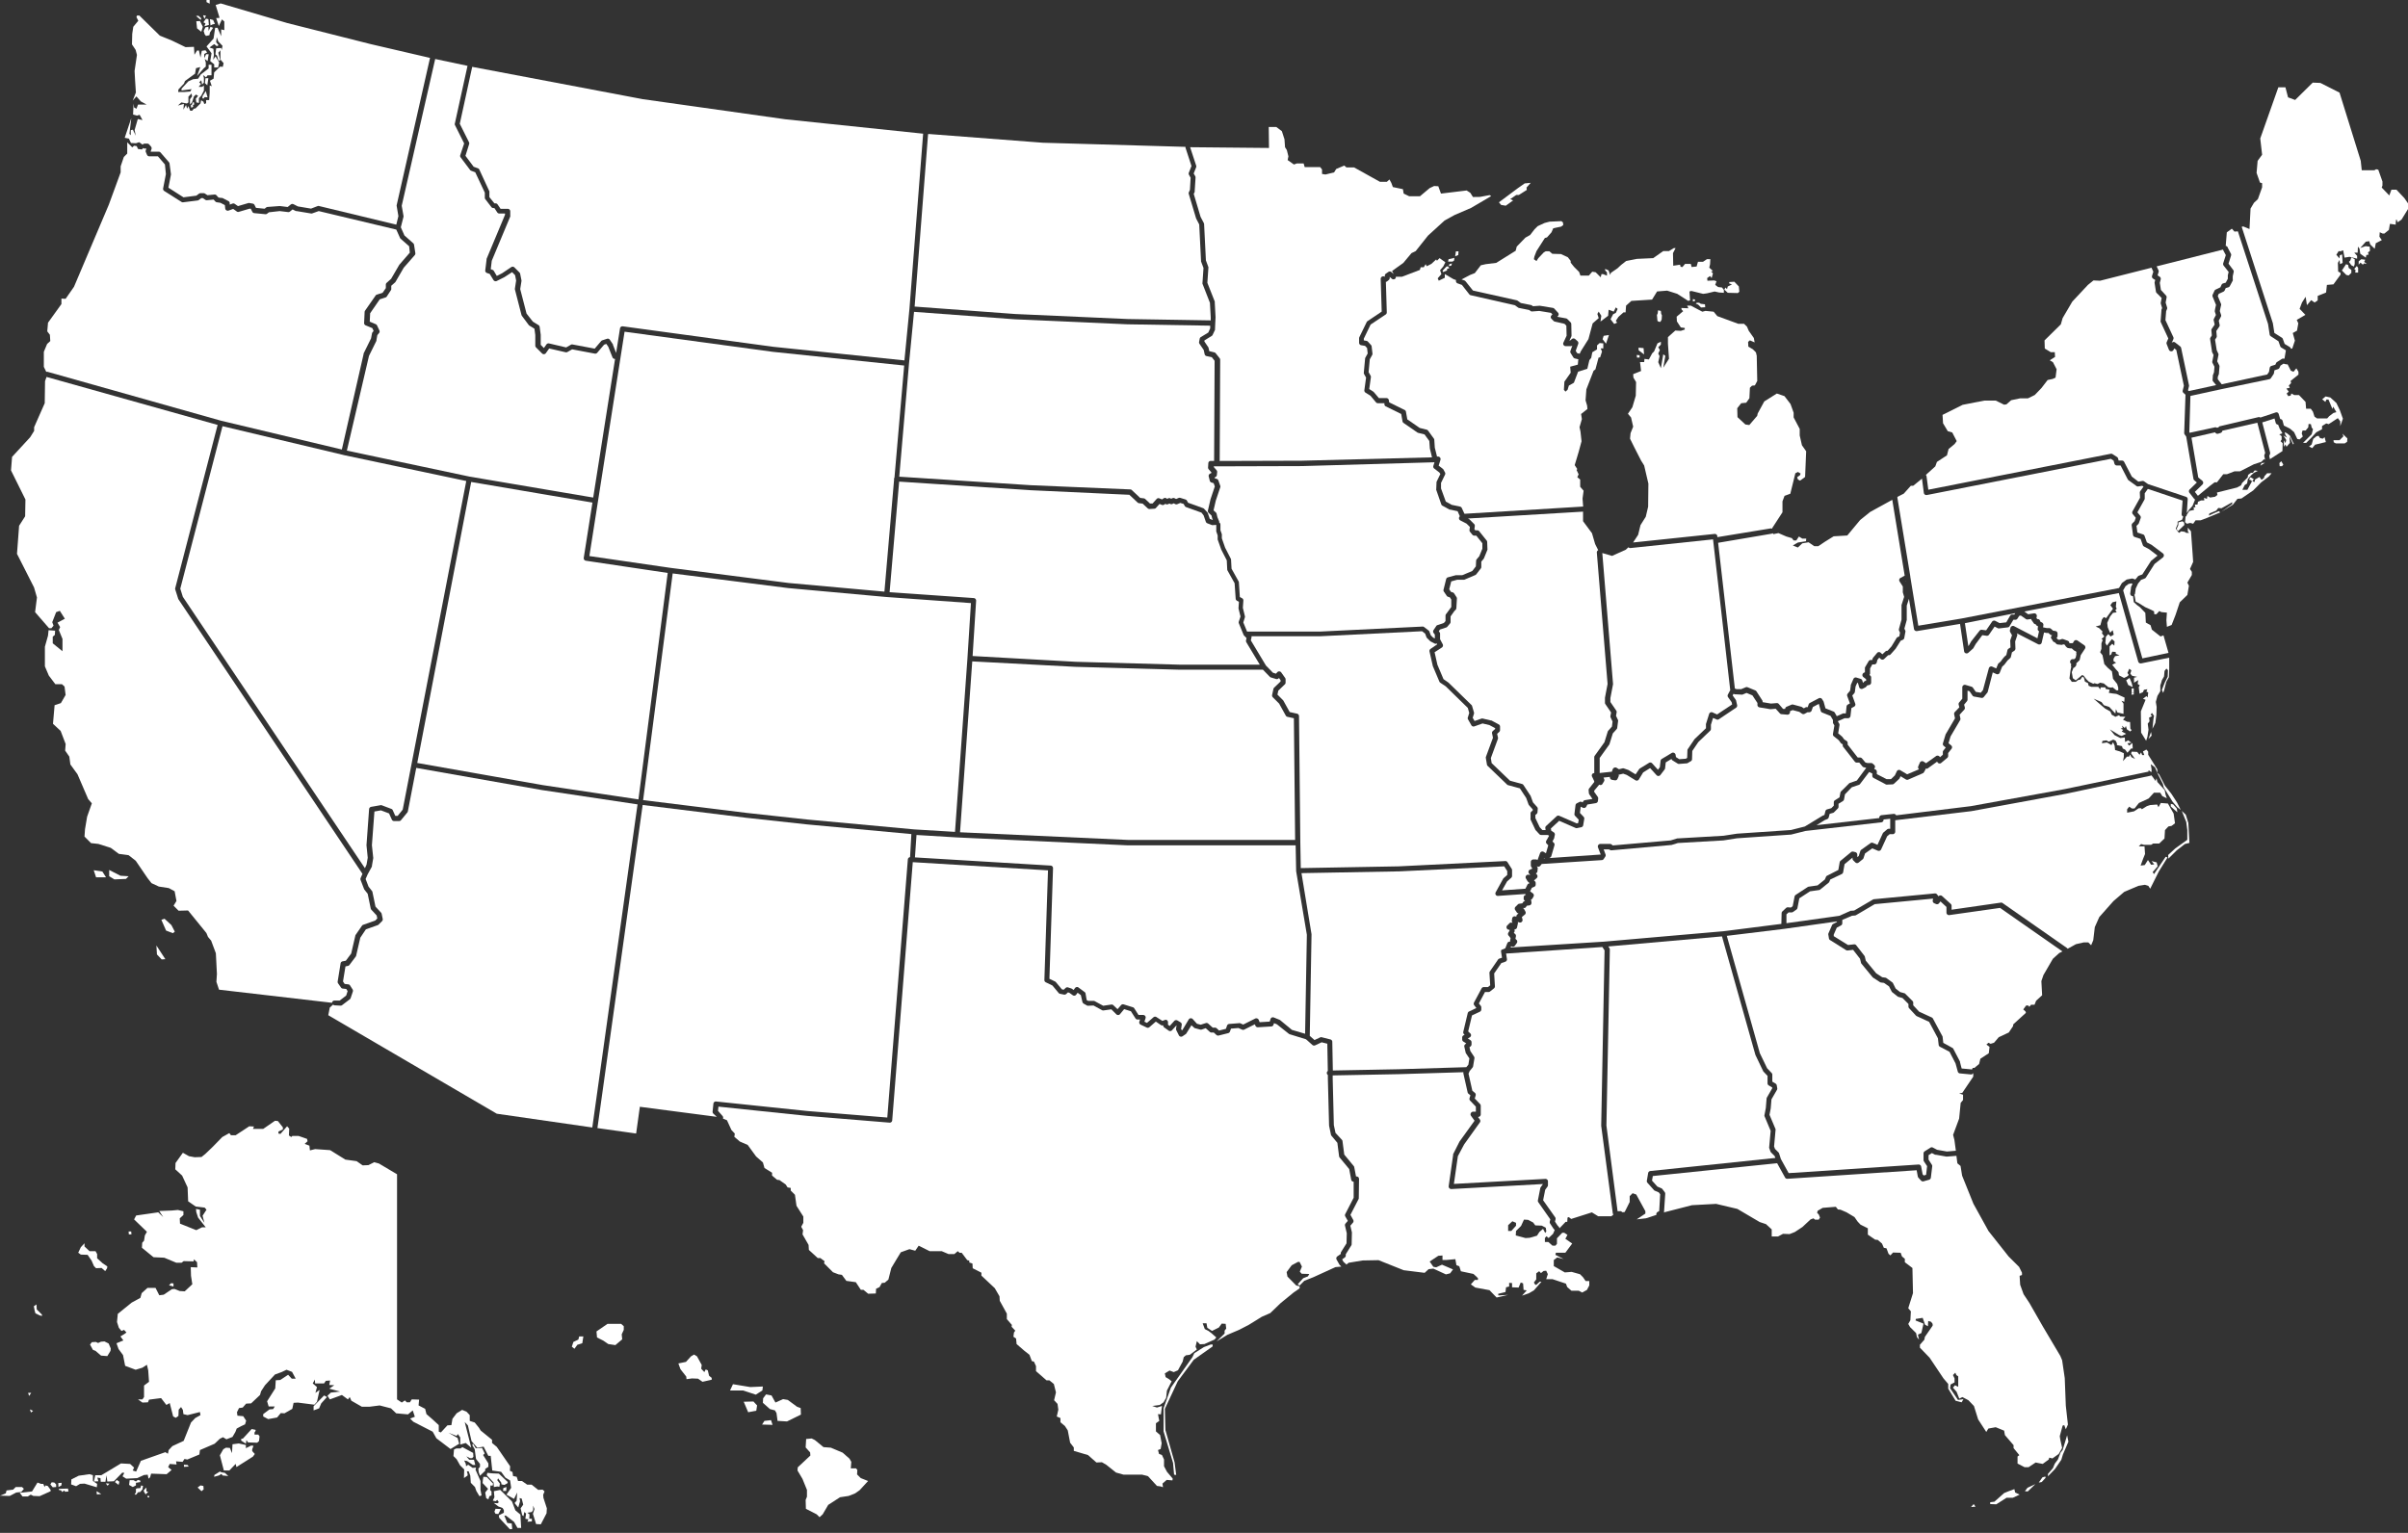
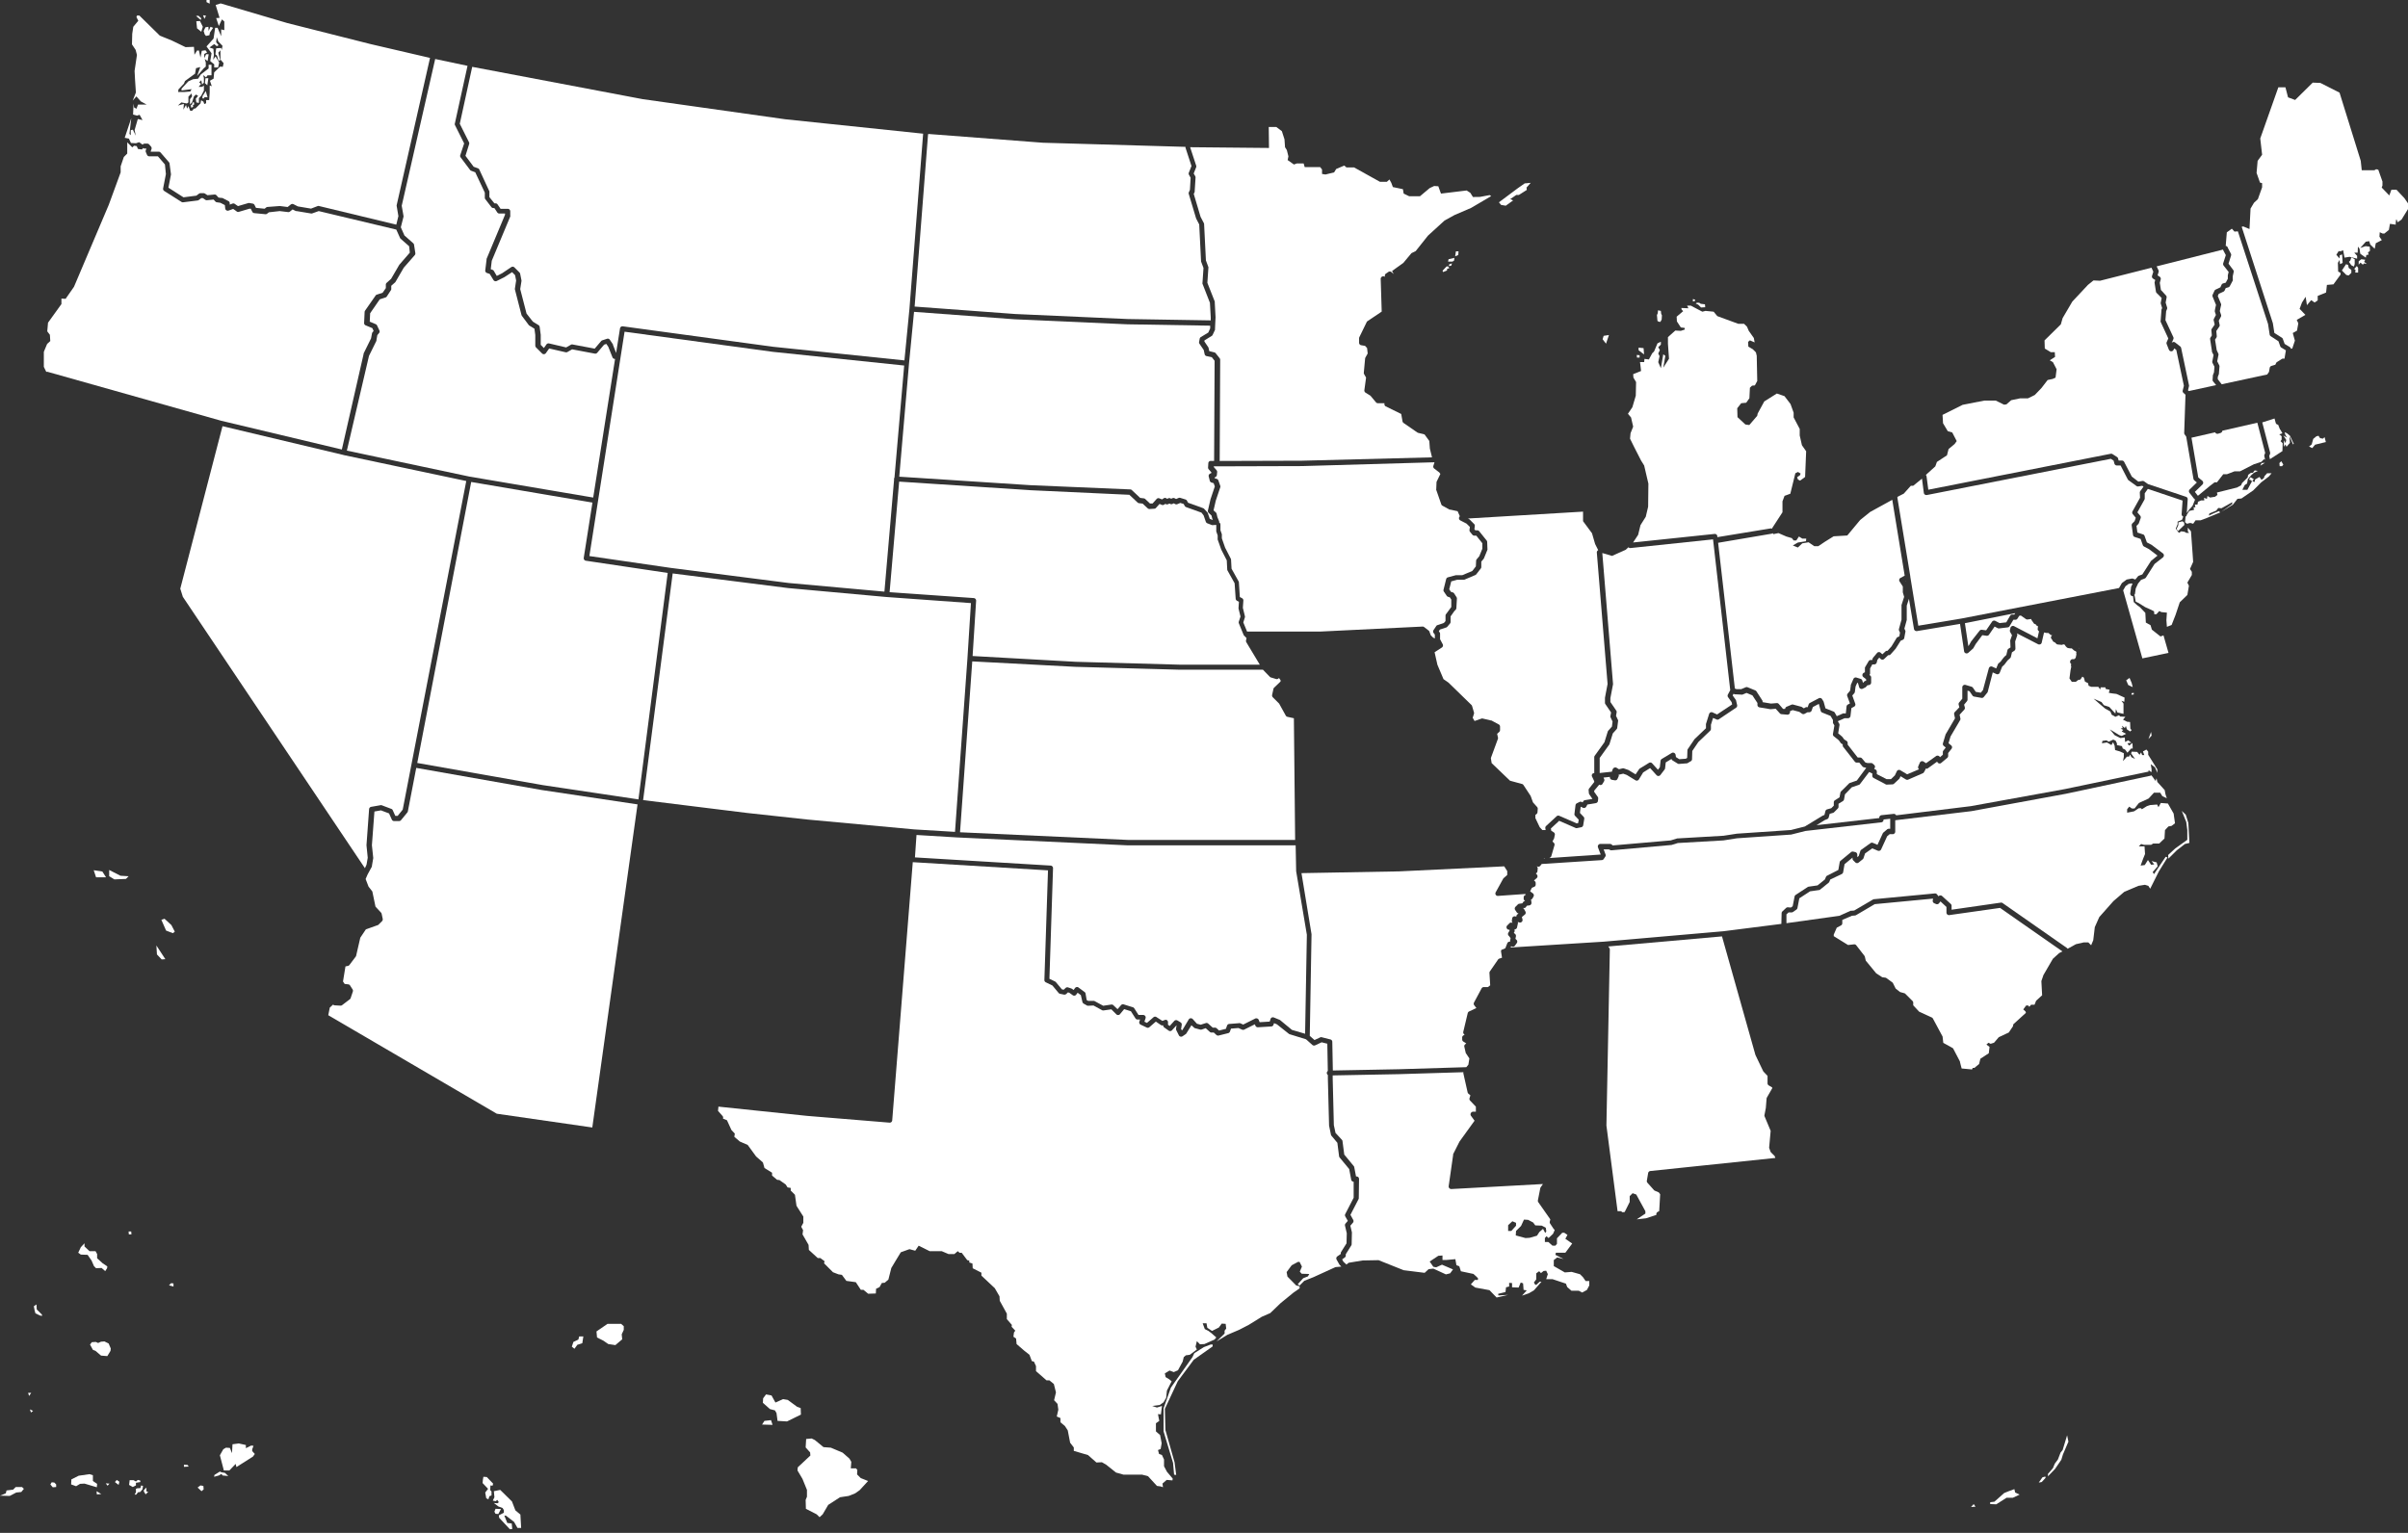
<svg xmlns="http://www.w3.org/2000/svg" fill="none" viewBox="0 0 479 305">
  <rect x="0" y="0" width="479" height="305" fill="#333333" stroke="none" />
  <path fill="#fff" d="M325.63 71.15h.52v-.47l-.57-.05.05.52zM341.61 62.9l-.73-.88-1.62-.16-.63.16-2.3-1.21h-.73l.26.53-1.41-.06.06.32.31.31-1.3 1.1.05.94.78 1.2.78.1v.32l-.78.26-1.1-.06-1.46 1.31v1.3l.21 3-1.14 1.78.41-2.35-.41-.32-.48 2.77-.52-1.2.26-1.2-.26-.52.32-.68-.32-.58.52-.52V68l-.67.31-.68 1.62-.37.36-.66 1.23-.88-.11-.06.63h-.83l.1.78.11 1-1.57.63.05.68.53.89-.06 2.71-.68 2.3-.88 1.3.62.73.42 1.83-.52 1.31-.1 1.09.88 1.78 1.31 2.56.62 1 .84 3.6-.05 4.59-.47 2-1.05 1.67-.47 1.93-1 1.52 16.2-1.7a.499.499 0 01.55.44v.2l10.62-1.74a.524.524 0 01.27.05l.07-.18 2-3.08v-2.17l.41-1.1 1.15-.42 1-4.07.52-.26.52.31-.1.32-.58.41.16.47.42.21 1-.73.21-5.11-.84-1.2-.44-1.94v-1.3l-1.21-2.3v-.94l-.62-1.72-1.2-1.57-1.52-.52-2.5 1.57-1.31 2.4-.1.47-1.57 1.83-.78-.11-1.57-1.46-.05-1.77.79-1 1-.1.63-.89.1-2.09.42-.41.57-.06.47-.88-.1-5-.16-.68-.62-.63-.89-.52-.05-.94.36-.31.94.41-.16-.88-1-1.41-.36-.84-.58-.57h-1.15l-4.17-1.53zM357.63 108.94l-1-.41 1-.58 1.62-.26.05-.52h-.78l-.68-.42-.52.79h-.52l-.37-.47-1.09-.32-1.57-.68-1 .21-.16-.19a.45.45 0 01-.23.11l-10.61 1.8 3.33 29 .32.12h.95l.89-.37a.5.5 0 01.38 0l1.52.62a.607.607 0 01.23.19l1.15 1.78c.052.081.08.174.08.27v.1l1.66.28 1.13-.09a.486.486 0 01.42.16l.86 1h.41a.506.506 0 01.3-.44l1-.42a.532.532 0 01.33 0l1.56.42a.35.35 0 01.15.07l.38.25.41-.23a.646.646 0 01.24 0h.12l.19-.56a.509.509 0 01.24-.28l1.77-.93a.504.504 0 01.66.17l.26.42a.386.386 0 01.06.13l.35 1.28 1.6.64a.514.514 0 01.25.21l.4.71 1.26-.55a.45.45 0 01.2 0h.34l.15-1.39a.49.49 0 01.27-.38l.4-.22-.54-1.47a.51.51 0 01.09-.49l.48-.57.14-1a.818.818 0 010-.14l.52-1.2a.5.5 0 01.61-.27l.83.26a.488.488 0 01.33.34l.14.46.21-.24a.5.5 0 01.28-.16h.12v-.34l-.54-.42a.51.51 0 01.08-.85l.23-.11v-.77a.451.451 0 01.06-.28l.68-1.15a.514.514 0 01.43-.24h.29l.06-.25a.75.75 0 01.1-.2l.79-.94a.48.48 0 01.35-.18.482.482 0 01.37.13l.34.31.6-.56a.483.483 0 01.34-.14h.09l.79-.88 1-1.65a.514.514 0 01.22-.19l.34-.15.13-.74-.2-.43a.564.564 0 010-.34l.5-1.82v-2.76a.33.33 0 010-.14l.52-1.63-.26-.89a.327.327 0 010-.17v-1l-.64-1a.486.486 0 01-.07-.39.46.46 0 01.089-.188.457.457 0 01.161-.132l.83-.45-2.47-15.09-4.39 2.41-2 1.61-2.56 3.08-2.71.16-1.75 1.09-1.31.88h-.78l-1.15-.78-1.25.21-.88.83zM330.28 64.05l.26-.47.05-.83-.15-.32-.06-.57-.57-.11-.05.58-.16.36.1 1.15.21.16.37.05zM326.94 69.27l-.99-.1v.52l1.09.83-.1-1.25zM336.75 59.51v.47l.42-.1v-.27l-.42-.1zM339.2 61.13l-.05-.58-.83-.1-.32-.21h-.47l-.21.16.48.21.57.57.83-.05zM429.77 126.64l-1.72-1.36-.26-.88-.94-.53-.1-1.93-1.1-1.15-.57-.41-.63-.58-.15-1.18h-.13a.51.51 0 01-.42-.57l.15-1.09a.547.547 0 010-.14l.3-.66-.2-.08-.59.11-.6.45-.47.82 3.82 13.54 5.2-1.09-1-3.49-.59.22zM224.31 167.12h33.32l-.25-24.21-1.28-.28a.51.51 0 01-.33-.24l-1.33-2.4-1.25-1.25a.514.514 0 01-.14-.46l.26-1.2a.457.457 0 01.15-.26l1.27-1.22v-.26l-.31-.44-.06.06a.517.517 0 01-.51.15l-1.05-.32a.453.453 0 01-.21-.13l-1.37-1.41h-16.7l-20.63-.57-20.49-1.08-2.43 34 33.34 1.52zM285.37 129.78l.56 2.49 1.21 2.86 1 .7 4.56 4.44a.49.49 0 01.13.22l.37 1.25a.57.57 0 010 .29l-.25.79.37.64 1.38-.48a.532.532 0 01.28 0l1.57.37h.12l1.46.79a.49.49 0 01.26.44v.68a.518.518 0 01-.16.37l-.42.38.16.71a.532.532 0 010 .28l-1.41 3.84.16 1 3.65 3.5 2.38.65c.118.029.221.1.29.2l1.41 2.14a.476.476 0 01.05.11l.44 1.21.82.92a.5.5 0 01.13.37l-.05.68a.536.536 0 01-.2.36l-.22.17v.63l.86 1.81.53.57h.65l-.06-.36a.504.504 0 01.15-.45l2.09-1.93a.491.491 0 01.54-.09l3.46 1.5.29-.06.11-.67-.72-.76a.476.476 0 01-.13-.4l.21-1.72a.5.5 0 01.27-.39l.53-.26a.494.494 0 01.44 0l.18.09.09-.18a.527.527 0 01.37-.27l1.49-.24-.62-.91a.6.6 0 01-.09-.24l-.05-.58a.524.524 0 01.11-.36l1-1.27v-.18l-.42-.89a.514.514 0 010-.48.483.483 0 01.43-.23v-3.16a.484.484 0 01.09-.29l1.94-2.7.65-2.11a.602.602 0 01.11-.19l.73-.82.12-1-.41-.86a.511.511 0 010-.3l.12-.63-1.13-1.66a.472.472 0 01-.09-.28v-1l.52-2.74-2.14-26.14a.496.496 0 01.28-.48l-.62-1.23-.62-2.14-1.78-2.4v-1.9l-22.9 1.37.22.11a.46.46 0 01.12.09l.89.89a.488.488 0 01.14.41l-.08.63.18.22h.39a.485.485 0 01.39.19l1.47 1.83a.564.564 0 01.11.29l.05 1.36a.45.45 0 010 .2l-.68 1.67a.626.626 0 01-.08.14l-.46.55v1.08a.485.485 0 01-.1.28l-.89 1.15a.52.52 0 01-.2.16l-2.19.93a.45.45 0 01-.2 0h-1.19l-1.21.33-.4 1.58.35.51.35.1a.54.54 0 01.28.21l.47.73a.59.59 0 01.08.29l-.11 1.9a.577.577 0 01-.15.34l-.26.26-.74 1.05v1.1a.49.49 0 01-.12.32l-.52.62a.456.456 0 01-.23.16l-1.24.41-.23.34.14.19c.076.093.115.21.11.33v1.07l.53 1a.517.517 0 01-.16.64l-1.46.95zM241.34 104.48h-.06a.551.551 0 01-.19 0l-.94-.36a.551.551 0 01-.29-.31l-.43-1.25-.43-.56-3.06-1.1a.52.52 0 01-.27-.23l-.22-.4-.67-.2-.57.24a.508.508 0 01-.42 0l-.31-.16-.25.12a.515.515 0 01-.45 0l-.15-.08-.24.11a.5.5 0 01-.49 0l-.08-.06-.23.16a.493.493 0 01-.47.06l-.46-.19-.71.79a.447.447 0 01-.153.116.45.45 0 01-.187.044l-.94.06a.518.518 0 01-.37-.14l-1-.93-.72-.09a.46.46 0 01-.29-.13l-1.64-1.54-19.65-.91-26.14-1.71-1.9 22L193.7 119a.508.508 0 01.47.53l-.7 11 20.53 1.15 20.6.57h16l-2.68-4.46a.585.585 0 01-.06-.37l.1-.46-.48-.49a.421.421 0 01-.11-.16l-.94-2.3a.497.497 0 010-.34l.33-1-.39-1.58a.752.752 0 010-.15l.08-1.2-.39-.21a.493.493 0 01-.26-.41l-.21-3.07-1.4-2.51a.573.573 0 01-.07-.22l-.09-1.82-1.1-2.15-.71-2a.392.392 0 010-.16v-.65l-.28-.8a.485.485 0 010-.17v-1.13l-.6.04zM318.79 67.5l.68.88.58-1.72-1.05.16-.21.68zM132.82 114l-16.28-2.43a.508.508 0 01-.33-.2.556.556 0 01-.09-.38l1.73-10.99-24.12-4.1L83 151.81l25 4.41 19 2.84 5.82-45.06z" />
  <path fill="#fff" d="M160.57 163.06l21.29 1.97 8.11.49 2.47-34.47v-.01l.7-11.04-16.79-1.21h-.01l-19.57-1.78-22.96-2.91-5.88 45.1 20.62 2.55 12.02 1.31zM242.11 92.79h-.66v.14l.55.63a.55.55 0 01.12.37l-.06.58a.488.488 0 01-.27.4l-.16.08v.17l.41.13a.485.485 0 01.32.31l.37 1.05c.04.103.04.217 0 .32l-.89 2.66-.44 1.92.47.43c.071.067.12.154.14.25l.16.68.34.81a.593.593 0 010 .23.485.485 0 01.26.43v1.12l.28.8a.539.539 0 010 .17v.64l.65 1.86 1.12 2.18a.47.47 0 01.06.2l.1 1.81 1.4 2.51a.42.42 0 01.06.21l.19 2.91.44.24a.49.49 0 01.26.47l-.1 1.44.4 1.64a.495.495 0 010 .27l-.31 1 .75 1.82h14.43l20.46-1a.503.503 0 01.33.1l.88.68a.463.463 0 01.17.22l.27.73.45.45.36.19v-.77l-.25-.33a.503.503 0 010-.58l.52-.78a.432.432 0 01.26-.2l1.27-.43.32-.37v-1.08a.468.468 0 01.09-.28l1.06-1.44v-1.48l-.28-.44-.35-.11a.52.52 0 01-.27-.19l-.57-.84a.472.472 0 01-.07-.4l.52-2.09a.489.489 0 01.131-.229.489.489 0 01.229-.131l1.56-.42H290.87l2-.84.71-.92.05-1.1a.475.475 0 01.11-.3l.52-.62.61-1.49v-1.09l-1.21-1.51h-.38a.516.516 0 01-.39-.18l-.47-.58a.494.494 0 01-.11-.37l.08-.6-.66-.66-1.24-.64a.483.483 0 01-.26-.35.487.487 0 01.11-.41l.05-.07-.44-1-1.47-.32a.33.33 0 01-.14 0l-1.41-.78a.469.469 0 01-.23-.27l-1-2.87a.308.308 0 010-.19l.05-1.3a.45.45 0 01.05-.2l.72-1.49-.22-.3-1-.77a.483.483 0 01-.17-.55l.22-.7-26.35.76-16.89.05zM68.33 90.53L44.26 84.8l-8.4 32.33.51 1.62 36.22 54 .32-.7.24-1.38-.25-2.49.52-7.19a.51.51 0 01.41-.45l1.83-.32a.57.57 0 01.26 0l1.93.73a.47.47 0 01.28.27l.5 1.11h.48l1-1.24 12.64-65.38-24.42-5.17v-.01zM124.24 66l-7 44.64 16.21 2.36 23.43 3 19.05 1.72 1.92-22.26a.81.81 0 010-.22.527.527 0 01.08-.22l1.93-22.29L153.68 70l-29.44-4zM40.87 15.56l-.1.99.47.42.21-1.41h-.58zM41.71 0h-.63v.42l.63.31V0zM40.04 3.65l-.58-.52-.47.05.94.79.11-.32zM39.05 4.23l.15 1.41.84.68.31-.99-.57-1.15-.73.05zM40.98 3.13l-.58-.1.26.73.32-.63z" />
  <path fill="#fff" d="M26.05 28.45l1 .05.63-.21.69.5a.498.498 0 01.36-.21h.52a.499.499 0 01.42.16l.37.42a.519.519 0 01.1.49l-.16.46v.07h1.57a.509.509 0 01.39.17l1.67 1.93a.5.5 0 01.12.28l.27 2.05c.01.05.01.1 0 .15l-.5 2.59 3 1.91 2.56-.33.52-.39a.54.54 0 01.3-.1h.63c.1 0 .198.032.28.09l.47.31 1.39-.13a.479.479 0 01.42.16l.4.44.6.08a.34.34 0 01.17 0l1.2.62a.49.49 0 01.26.39v.31l.55-.2a.48.48 0 01.45.06l.64.44 2.07-.61a.419.419 0 01.22 0l.63.11a.488.488 0 01.37.27l.29.58 1.72.17.31-.25a.549.549 0 01.25-.1l2.39-.18h.12l1.51.19.62-.5a.52.52 0 01.54-.06l.87.44 2.62.44L63.2 41a.48.48 0 01.29 0l15.34 3.7.42-1.7-.34-2a.41.41 0 010-.19l6.63-29.29-11.83-2.75-16.55-4.18L43.9.68l-1 .31.78 2.56-.68.05.53 1.57.62-1.31.47.42V6L44 5.85V7.2l-.73-1.67h-.47l-.32 2.14-1.4 1.57 1 1.36-.26 1.56.79.63v.63h.78l.21-1-.73-1.2-.47.68.15-.94-.1-1.25-.78-.26.94-.68.52.42.35-.19-.48-.6.11-1 .31.84.84.88-.16.84-.1-.41-1 .06-.15 1.2.31.26.31 1 .33-.07-.37-1.52.42-.47v1.83l.63.73-.16.73-.52-.05-1.2 1.15-.11 1.25-.73.42.37 1.09-.42-.16v1.41l-.1 1.51H41v.63l-.37.15-.16-.47-.47-.29-.11.63-1 1-.32.05-.36.42h-.37l-.36-.94-.26.52-.22-.74-.52.94.1-1.15-1.19.33.68-.62 1.1.21.31-.21v-1.15l.62-.63.11.58-.42.57v1.05l.42-.47.37-1.15.41-.37.42.26-.47.58.11.73.52.1v-.94l.47-.52.52-1v-1l-.36.26h-.68l.47-.58-.37-.31.42-.42.16.84.36-.37v-.94l-.16-.57.58.47.31-.42h.78v-2.09h-.57v.73l-1.57 1.21-.52.83-1 .1-.94.42-1.36 1.46V18l2-.26-.26.47-1.26.1h-1.15l.06-.52 1.09-1.15.21-.52 2-1.46.2-1.1.84-.21-.63 1.78 1.31-1.52.42-.36v-.79l-.21-.73.57.42.21-1.36H41l-.37.79v-.84l.57-.31-.33-.43-.73.11-.26 1.35-.31-1.41h-.37l-.52.84-.1-1.57-1.67.06-2.67-1.29-2.45-1-4.07-4h-.47l-.11.31.37.73-1 1.2-.21 1.41-.05 2.09.73 1.1.26 1-.47 3.19.1 1.88.16 2.4-.63 1.62.73-.84.89 1 1.15.63h-1.71l-.32.83-.47-.26-.1-.78-.1 2.19.78.21.52-.16.58 1.05-.94-.21-.63 2.19L27 27l-.57-1.2-.42.1v1l-.26-.26.36-3.13-1.3 3.91.83.16.41.87z" />
  <path fill="#fff" d="M38.58 20.36h-.26l-.11.42-.26.2.1.47.37-.2-.05-.32.26-.15-.05-.42zM9.21 74a.5.5 0 01.32 0L44 83.72l24 5.72 4.33-19a.3.3 0 010-.11l1.48-3 .19-1a.55.55 0 01.12-.24l.2-.23-.25-.57-1.33-.55a.49.49 0 01-.31-.48l.1-2.19a.54.54 0 01.09-.26l2.09-3a.46.46 0 01.26-.19l1.14-.37.64-.92v-.66a.48.48 0 01.17-.4l.88-.79 1.63-2.8 2.09-2.41-.13-1.27-1.7-1.5a.518.518 0 01-.12-.17l-.74-1.65L63.4 42l-1.32.47a.43.43 0 01-.25 0L59 42h-.14l-.66-.33-.53.43a.49.49 0 01-.37.1l-1.66-.2-2.15.24-.36.28a.48.48 0 01-.35.1l-2.19-.21a.5.5 0 01-.4-.27l-.31-.61h-.26l-2.18.64A.5.5 0 0147 42l-.62-.43-.91.33a.51.51 0 01-.67-.42l-.07-.67-.89-.46-.69-.1a.47.47 0 01-.31-.16l-.35-.38-1.32.13a.51.51 0 01-.32-.08l-.5-.34h-.31l-.49.37a.56.56 0 01-.24.1l-2.87.36a.46.46 0 01-.33-.07L32.67 38a.51.51 0 01-.22-.52l.55-2.84-.19-1.91-1.4-1.63h-1.69a.49.49 0 01-.49-.33l-.23-.53a.53.53 0 010-.33l.12-.35h-.26a.51.51 0 01-.38-.11l-.25.29-.78-.1-.26-.57-.52-.07-.36.32-1-1v2.24l-.68.68L24 33.1v1.2l-2.35 6.42-6.93 16.34-1.67 2.4-.83-.05v1.09l-2.67 3.71-.15 1.72.52.68.08 1.25-.63.58L8.72 70v3l.49 1zM40.3 19.11l-.05.41.21.11.26-.31.57.05-.36-1.26-.63 1zM307.11 170.83l.17-.02-.14-.09-.03.11zM93.93 13.31l-2.47 11.32 1.85 3.7a.5.5 0 010 .38L92.59 31l1.63 2.18.86.31a.49.49 0 01.27.26l2 4.33c.014.07.014.14 0 .21v.93l1 1.24h.22a.48.48 0 01.41.22l.59.87H101a.5.5 0 01.5.5v.84a.435.435 0 010 .19l-3.68 8.81-.2 1.68.35.12a.49.49 0 01.26.21l.59 1 1.06-.53 1.82-1.22a.5.5 0 01.63.06l1 1c.071.07.12.161.14.26l.26 1.31c.01.056.01.114 0 .17l-.25 1.57 1.26 4.87L106 64l1.11.68a.51.51 0 01.24.36l.21 1.57v2l.63.64.5-.71a.51.51 0 01.52-.21l3.41.8.93-.53a.5.5 0 01.34-.06l4.41.83 1.28-1.5a.44.44 0 01.22-.15l.94-.31a.491.491 0 01.57.19l.63.94a.418.418 0 010 .1l.62 1.59.77-4.88a.503.503 0 01.56-.42L153.8 69l26.11 2.71 1-10.3 2.72-34.81-27.43-2.87-28.35-4-33.92-6.43v.01zM40.98 7.15l.68-.15.1-.53.63-.94-.52-.2-.37.83-.05-.83-.58.1-.36.73.21.68.26.31zM184.61 26.71L181.94 61l20 1.48 22.41 1 16.49.27v-.61l-.16-2.89-1.48-3.79a.41.41 0 010-.22l.2-2.92-.49-1.31v-.15l-.36-7.2-.62-1.2-1.45-4.84a.525.525 0 010-.35l.22-.49.14-2.42-.34-.6a.523.523 0 010-.44l.51-1.29-1.19-3.64a.327.327 0 010-.17l-28.38-.82-22.73-1.74-.1.05z" />
  <path fill="#fff" d="M236.74 29.29l1.2 3.65c.04.11.04.23 0 .34l-.49 1.24.3.52a.528.528 0 01.07.28l-.17 2.68c.009.06.009.12 0 .18l-.19.4 1.36 4.57.64 1.22a.642.642 0 01.06.21l.36 7.23.49 1.33a.394.394 0 010 .21l-.2 2.92 1.47 3.73a.42.42 0 010 .15l.16 3-.06 1.13-.05 1.16c.01.063.01.127 0 .19l-.47 1a.467.467 0 01-.2.22l-1.44.89v.21l.76 1.12c.033.052.057.11.07.17l.14.63 1 .24c.11.028.208.091.28.18l.79 1a.51.51 0 01.1.32l-.1 20.11 16.32-.05 25.92-.67-.43-1.75-.11-1.51-.95-1.3-1.29-.32a.48.48 0 01-.16-.08l-2.72-1.88a.51.51 0 01-.21-.32l-.26-1.47-3.07-1.51a.488.488 0 01-.27-.37v-.26h-1.29a.497.497 0 01-.39-.18l-1.09-1.3-1-.63a.509.509 0 01-.22-.49l.34-2.5-.39-.69a.496.496 0 01-.06-.29l.26-2.82a.605.605 0 01.06-.19l.45-.8-.12-1.09-.4-.43-.77-.13a.5.5 0 01-.42-.49v-.89a.54.54 0 01.05-.22l1.46-3a.493.493 0 01.18-.2l2.81-1.89-.2-6.51a.51.51 0 01.71-.47l.11.05v-.26a.504.504 0 01.22-.37l.47-.32a.501.501 0 01.6 0l.47.4-.32-.6 2.24-1.61 1.62-1.94.84-.41 2.45-3.08 3.29-3 2-1.1 3.28-1.41 4-2.35-.31-.2-1.93.36-1.39.02-.52-.83-.73-.47-5.11.62-.53-1.46-.83-.05-.89.42-1.93 1.62h-2.14l-1.1-.53-.15-.88-2-.42-.31-.84-.37-.67-.52.47h-1.36l-5.16-2.87h-1.52l-.42-.37-1.61.68-.42.68-1.72.42-.68-.11v-.89l-.37-.47h-3.08l-.21-.73h-1.35l-.58.21-1.25-.88.15-.74-.31-1.25-.36-.57-.11-1.57-.52-1.62-1.1-.83h-1.51l.05 4.17-15.69-.15zM299.53 40.93l1.46-1.05-.57-.26 1.2-.83h.52l1.57-1-.05-.47.83-.94-1.2.11-1.41.99-3.71 2.77.42.52.94.16z" />
-   <path fill="#fff" d="M294.57 52.78l-1.2 1.56-.94.37-1.7.89.57.2c.085.036.16.09.22.16l1.48 1.85 8.7 1.94a.718.718 0 01.18.08l.64.46 2 .4c.072.012.14.04.2.08l.22.16 1.28-.09a.413.413 0 01.11 0l2.56.42a.54.54 0 01.29.15l.73.79a.498.498 0 010 .69l-.14.14 1.75.32c.099.02.189.069.26.14l.63.63a.53.53 0 01.15.34l.05 2.29a.588.588 0 01-.05.23l-.36.78h.11l.37-.3a.508.508 0 01.65 0l.47.42a.493.493 0 01.14.54l-.5 1.39.29.46.43.1h.08l.22-.49 1.51-2.4.84-3.13 1.2-1.05-.26-.83.26-.47.52.83-.16 1.15 1.52-1.15.1-1.2L321 62l.42-.84.36.31-.36.79-.53.26-.52 1 .73.94.58-.26-.26-.37.52-.78 1-.89h.42l.1-1.35 1.05-.94 4.12-.26 1-1.62 2-.16 2 .63 2.19 1.41.37-.11-.12-1.76.37-.11 2.35.58.78-.11 1.51-.36.89.2.94.06v-.58l-.36-.47-.79-.1-.57-.42.26-.73-.45-.16-1.36.06-.05-.53.58-.41.31.41.26-.94-.36-.36.36-.11-.73-.67.16-.68.05-1h-.68l-.78.52h-1l-.27.94-1 .1-.15-.62h-1.15l-.52.63-.37-.06-.1-.41-1.36.2-.05-2.5.52-1h-.37l-.94.58h-1.14l-2 1.41-3.24.15-2.14.42-1 .78-.73.68-1.3.89-.16.42-.31-.89-.68-.31v.31l.36.37v.67l-.78-.31h-.31l-.16.63-1-1-.68-.11-.68.78h-1.67l-.26-.73-1-1-.68-.84v-.36l-.57-.73-1.36-.63-1.72-.05-.59-.5h-.73l-.37.21-1.1 1.16-.36.57-.52-.36.1-.53.42-1.09 1.67-2.61.41-.11.89-1 .37-.83 1.56-.32.42-.31-.05-.52-.31-.26-2.35.1-1 .26-1.36.63-.63.62-.89 1.15-.93.52-1.73 1.78-.21.83-3.86 2.41-2.09.26-.98.22zM345.68 58.31l.31-.26-.1-1.05-.89-.94-.99.06-.06.26.58.21-.84.41-.15.53-.32-.32-.21.42.68.63 1.99.05zM41.55 4.96l-.1-1.15-.47-.1-.52.73.41.21-.21.57.89-.26zM42.28 4.86l.47-.11-.36-.78-.63-.16.11 1.25.41-.2zM424.45 136.98h-.42v.94l.42-.06v-.88zM308.15 166.29l-.25-.15h-1.32a.514.514 0 01-.37-.16l-.73-.79a.513.513 0 01-.08-.12l-.94-2a.375.375 0 010-.21v-1a.476.476 0 01.2-.4l.23-.18v-.24l-.74-.83a.595.595 0 01-.1-.17l-.45-1.25-1.27-1.93-2.32-.63a.427.427 0 01-.22-.12l-3.86-3.71a.483.483 0 01-.15-.28l-.21-1.25a.555.555 0 010-.25l1.41-3.83-.18-.86a.487.487 0 01.15-.47l.46-.42v-.16l-1.14-.61-1.36-.32-1.63.58a.502.502 0 01-.6-.23l-.68-1.2a.475.475 0 010-.4l.26-.84-.28-1-4.4-4.3-1.08-.72a.552.552 0 01-.18-.22l-1.3-3.08-.66-2.91a.508.508 0 01.21-.52l1.32-.91-.09-.17a.452.452 0 01-.45 0l-.79-.41-.11-.09-.58-.57a.91.91 0 01-.12-.18l-.26-.71-.62-.47-20.31 1h-13.62a.532.532 0 010 .28l-.12.54 3 5 1.39 1.43.61.19.26-.29a.495.495 0 01.4-.16.483.483 0 01.38.2l.78 1.1c.068.096.1.213.09.33v.63a.5.5 0 01-.15.32l-1.3 1.25-.17.79 1.11 1.11c.032.032.059.07.08.11l1.25 2.25 1.45.32a.506.506 0 01.4.48l.26 25.11.09 5.14 19.52-.35 21.15-1.05a.483.483 0 01.259.049.475.475 0 01.191.181l.83 1.3a.528.528 0 01.08.27v1.15a.533.533 0 01-.045.208.532.532 0 01-.125.172l-.82.72-1 1.78 4.65-.33.39-.79a.55.55 0 01.26-.24l.18-.07-.33-.3-.09-.11-.31-.52a.506.506 0 01.015-.528.503.503 0 01.475-.232l.38.05-.23-.25a.493.493 0 01-.12-.46.467.467 0 01.32-.35l.43-.2-.23-.38a.59.59 0 01-.07-.26v-.68a.514.514 0 01.149-.351.514.514 0 01.351-.149h.53a.483.483 0 01.32.13v-.05l.49-1.34a.494.494 0 01.533-.321.488.488 0 01.207.081l.43.27.46-1.59-.31-.31a.5.5 0 01-.09-.58l.57-1.01zM343.5 186.21l6.57 23.35 1.45 3 .89.93c.089.095.139.22.14.35v1.38l.64.38a.523.523 0 01.24.34l.1.58a.522.522 0 01-.06.34l-1.09 1.88-.15 1.82-.24 1.26 1.2 2.84a.512.512 0 010 .24l-.29 3.21.18.49.7.7a.471.471 0 01.12.2l.35 1.11 1.55 2.81 25.83-1.71a.497.497 0 01.53.41l.29 1.53.21.24.48-.13.2-1.73-.63-.95a.528.528 0 01-.08-.27v-1.31a.497.497 0 01.23-.42l1.15-.73a.472.472 0 01.5 0l.82.43 1.94.34 1.79-.15-.29-2.16-.26-1 1.2-3.24.31-3.13.47-.57v-1.05l-.78-.26.62-.1 2.19-3.24v-.73a.49.49 0 01-.45.3l-2.2-.21a.49.49 0 01-.43-.37l-.44-1.61-1.2-2.32-1.9-1a.482.482 0 01-.26-.38l-.15-1.31-1.75-3.27-2.46-1.13a.927.927 0 01-.16-.11l-1.36-1.47a.54.54 0 01-.13-.3v-.54l-1.18-1.19-.82-.23a.317.317 0 01-.17-.09l-1.05-.83a.566.566 0 01-.13-.17l-.52-1-1-.69-.61-.08a.693.693 0 01-.2-.08l-1.36-.89a.55.55 0 01-.11-.1l-2.19-2.66a.408.408 0 01-.1-.21l-.19-.78-1.38-1.78-1.07.13a.63.63 0 01-.33-.07l-3.18-2a.48.48 0 01-.23-.35l-.11-.67a.532.532 0 010-.28l.73-1.67a.488.488 0 01.23-.24l.74-.39v-.11l-10.57 1.49-11.33 1.38zM431.81 159.94v.53l1.31 1.15-.11-.74-.73-.83-.47-.11zM433.79 161.15l-.73-1.47-1.15-1.77-1.25-1.57-1.15-2.24-.41-.37 1.14 2.25.16.68 1.78 2.87.94 1.09.67.53z" />
  <path fill="#fff" d="M372.93 179.9l-3.72 2.19a.522.522 0 01-.21.07l-.6.05-1.93.83v.68a.504.504 0 01-.26.42l-.84.44-.6 1.38v.31l2.84 1.76 1.19-.13a.491.491 0 01.45.19l1.62 2.09a.554.554 0 01.09.19l.18.77 2.07 2.52 1.2.78.62.09c.083.01.162.041.23.09l1.15.84a.452.452 0 01.15.18l.52 1.05.88.7.84.23a.447.447 0 01.22.13l1.41 1.41a.498.498 0 01.15.32v.55l1.17 1.26 2.52 1.16c.099.045.18.123.23.22l1.88 3.5c.033.054.05.116.05.18l.13 1.15 1.81 1c.088.046.158.12.2.21l1.31 2.51a.418.418 0 010 .1l.33 1.28 1.84.17c.066.009.13.029.19.06l.18-.34h.32l.94-.78.26-1.05 1.67-1.09.15-1.26-.62-.47.41-.36.42.21.68-.21.94-1.1 2-.94.84-1.25.05-.37 2.51-2.29-.06-.26-.46-.42.57-.78h.42l.21.26.36-.42h.68l.31-.78 1.2-1.1-.15-2.82.41-1.2 1.88-3.24 1.26-1.14.64-.32-12.41-8.66-10.09 1.43a.512.512 0 01-.518-.271.494.494 0 01-.052-.199v-1.15l-1.19-1.1-.29.37a.51.51 0 01-.59.15l-.36-.16a.5.5 0 01-.3-.53l.06-.39-11.59 1.1zM107.8 157.2l-25-4.41-1.67 8.66a.46.46 0 01-.11.22l-1.25 1.52a.492.492 0 01-.38.18h-1a.49.49 0 01-.45-.3l-.55-1.22-1.61-.61-1.3.23-.5 6.71.26 2.47c.01.043.01.087 0 .13l-.26 1.52a.56.56 0 010 .12l-.86 1.58-.39.9.58 1.51.69.88c.05.06.081.133.09.21l.6 2.89 1.11 1.2c.06.069.1.151.12.24l.21 1a.518.518 0 01-.14.46l-.68.68a.426.426 0 01-.18.11l-2.35.84-1.11 1.66-.82 3.56a.407.407 0 01-.08.19L69.51 192a.45.45 0 01-.3.19l-.49.1-.49 3 .33.49.71.08a.476.476 0 01.37.23l.53.83a.58.58 0 010 .43l-.42 1.25a.482.482 0 01-.18.24L68.05 200a.514.514 0 01-.29.1l-1.14-.06a.443.443 0 01-.35-.16l-.67.61-.3 1.51 33.52 19.6 19 2.74 9-64.29-19.02-2.85zM235.13 205l.08-.06 1.25-2.09a.474.474 0 01.38-.24.51.51 0 01.42.16l.84.93.75.19 1-.32a.502.502 0 01.49.1l.89.8h.41a.572.572 0 01.38.13l.48.45 1.36-.34.22-.63a.503.503 0 01.43-.34l1.93-.15a.379.379 0 01.24 0l.62.27 2.4-1.2a.536.536 0 01.58.11.48.48 0 01.11.17l.18.45 2-.12.16-.5a.483.483 0 01.258-.308.5.5 0 01.402-.012l1.15.47c.047.021.09.048.13.08l2.32 1.92 2.62.77.35-19.7-2.13-12.64-.1-5.15h-33.45l-33.86-1.57-8.11-.49-.31 4.46 27 1.63c.13.01.251.07.338.167a.506.506 0 01.132.353l-.72 22 1.12.54c.063.034.12.078.17.13l1.19 1.43.36.08.39-.36a.494.494 0 01.49-.1l.63.21.13.06.33.24.28-.38a.498.498 0 01.33-.2.458.458 0 01.37.09l1.2.89a.456.456 0 01.2.31l.22 1.29.3.17h1.05a.403.403 0 01.26.06l1.68.91 1.61-.24a.508.508 0 01.42.14l.82.78.7-.8a.495.495 0 01.53-.15l1.83.57a.512.512 0 01.27.21l.84 1.32h.91a.522.522 0 01.233.052.478.478 0 01.257.608l-.22.68.5.24 1.32-1.14a.5.5 0 01.6 0l1.15.74.44-.16a.478.478 0 01.45 0 .554.554 0 01.23.39v.54l.34.24.9-1a.518.518 0 01.62-.1l.62.37a.5.5 0 01.25.51l-.13.87.19.21zM356.24 180.58l.36-.26.38-1.94a.518.518 0 01.22-.32l2.4-1.57a.494.494 0 01.21-.07l1.74-.25L363 175l.22-.51a.435.435 0 01.23-.25l2.23-1.14.27-1.53a.472.472 0 01.18-.3l2.08-1.72a.51.51 0 01.44-.1l.42.1a.52.52 0 01.38.46v.54l.29-.23.32-1a.535.535 0 01.19-.25l1.82-1.3a.49.49 0 01.49-.06l.91.39 1.05-2.28a.515.515 0 01.13-.17l.73-.62a.47.47 0 01.36-.12h.26v-2l-1.33.15v.16a.51.51 0 01-.43.4l-15.09 1.72-2.86.72-10.79.74-2.67.42-9.07.52-1.3.4h-.1l-11.8 1.05a.588.588 0 01-.37-.12L320 169h-1l.37 1a.48.48 0 01-.05.45l-.31.47a.497.497 0 01-.38.22l-11.95.77-.28.35a.462.462 0 01-.34.19.567.567 0 01-.36-.11l.11.19a.46.46 0 01.07.3l-.05.53a.505.505 0 01-.33.42l.21.23a.511.511 0 01.13.37.465.465 0 01-.17.35l-.41.36a.562.562 0 01-.13.08l.19.17a.51.51 0 01.16.37v.29a.478.478 0 01-.31.46l-.45.19-.35.7.53.39a.497.497 0 01.15.65l-.21.37a.489.489 0 01-.31.23.61.61 0 01.06.19l.05.42a.5.5 0 01-.43.55l-.5.07-.14.22a.447.447 0 01-.36.23h-.28a.473.473 0 01.24.22l.26.47a.492.492 0 01-.12.63l-.58.47.12.47a.5.5 0 01-.63.61l-.29-.09v.07a.495.495 0 010 .27l-.16.74a.48.48 0 01-.29.35.407.407 0 01-.19 0v.3a.43.43 0 01-.07.29l-.09.15.24.2a.516.516 0 01.18.48l-.1.5.19.18a.501.501 0 01.08.67l-.37.52a.52.52 0 01-.6.17l-.15-.07-.11.26 18.51-1.16 23.85-2.08 11.5-1.46.05-2.13a.511.511 0 01.15-.35l.73-.68a.509.509 0 01.38-.14l.58.05z" />
  <path fill="#fff" d="M300.15 186.22a.49.49 0 01-.11-.64l.24-.39v-.2h-.15a.508.508 0 01-.425-.327.497.497 0 01.115-.523l.42-.42a.49.49 0 01.62-.07l-.11-.29a.528.528 0 010-.25l.05-.36a.486.486 0 01.22-.35.514.514 0 01.42-.06l.19.06a.529.529 0 01.18-.44l.26-.21a.548.548 0 01-.36-.22l-.31-.47a.501.501 0 01.06-.63l.47-.47a.471.471 0 01.29-.14l.6-.08.14-.21a.47.47 0 01.35-.23h.06l-.13-.14a.479.479 0 01-.15-.35v-.26a.512.512 0 01.45-.5.515.515 0 01-.13-.17l-5.42.38a.485.485 0 01-.46-.22.52.52 0 010-.51l1.47-2.67a.397.397 0 01.1-.13l.72-.64v-.77l-.6-.94-20.88 1-19.45.35 2 12.16-.35 20.22.94.83 1.16-.54c.11-.04.23-.04.34 0l1.66.42a.487.487 0 01.38.47l.11 5.71 13.14-.25 13.41-.41.41-.5.2-1.24-.67-1a.365.365 0 01-.07-.16l-.26-1.15a.48.48 0 01.18-.51l.2-.16-.59-.38a.52.52 0 01-.22-.35v-.37a.489.489 0 01.25-.5l.23-.13-.11-.11a.484.484 0 01-.15-.49l.88-3.7a.533.533 0 01.28-.34l1.44-.68-.42-.54a.525.525 0 01-.05-.55l1.51-2.82a.508.508 0 01.44-.26h.82l.45-.35-.15-2.46a.558.558 0 01.09-.31l1.62-2.35a.47.47 0 01.25-.19l.54-.18-.19-1.2a.482.482 0 010-.12v-.06a.335.335 0 01.05-.1v-.05l.09-.07h.06l.65-.28.39-1a.531.531 0 01.27-.28.57.57 0 01.29 0 .488.488 0 010-.24l.1-.49-.34-.45zM75.06 66.68l-.18 1a.496.496 0 010 .13l-1.48 3L69 89.66l24.39 5.17L118 99l4.35-27.59h-.11a.5.5 0 01-.41-.32L121 69l-.39-.57-.44.15-1.37 1.61a.51.51 0 01-.48.17l-4.51-.85-.94.53a.5.5 0 01-.36.05l-3.27-.75-.65.92a.501.501 0 01-.76.07l-1.2-1.2a.55.55 0 01-.15-.36v-2.11l-.17-1.26-1-.61a.563.563 0 01-.14-.13l-1.36-1.82a.988.988 0 01-.08-.18l-1.3-5.06a.45.45 0 010-.2l.24-1.59-.21-1.06-.59-.6-1.54 1-1.52.76a.51.51 0 01-.65-.19l-.74-1.21-.57-.2a.49.49 0 01-.32-.53l.26-2.14a.31.31 0 010-.13l3.67-8.78v-.24h-1.12a.51.51 0 01-.42-.22l-.58-.87h-.2a.519.519 0 01-.4-.2l-1.2-1.57a.45.45 0 01-.1-.3v-1l-1.9-4.05-.8-.3a.53.53 0 01-.23-.16l-1.88-2.51a.47.47 0 01-.07-.46l.77-2.31-1.84-3.68a.47.47 0 010-.33L93 13.1l-6.43-1.36-6.66 29.2.35 2c.015.07.015.141 0 .21l-.53 2.07.72 1.63 1.74 1.54a.51.51 0 01.17.3l.26 1.67a.52.52 0 01-.12.41l-2.19 2.5-1.62 2.79a.409.409 0 01-.1.13l-.76.67v.59a.45.45 0 01-.09.32l-.8 1.23a.49.49 0 01-.26.19l-1.14.37-1.91 2.77-.08 1.67 1.18.5a.51.51 0 01.27.25l.47 1a.49.49 0 01-.08.53l-.33.4zM383.24 94.84l.34 2.6 36.28-7.15a.478.478 0 01.37.07l.89.57a.51.51 0 01.21.29l.11.42h.66a.475.475 0 01.44.27l1.52 2.92 1.3 1 .79-.13a.52.52 0 01.36.08l.77.54 7.56 2.53a.498.498 0 01.34.51l-.18 2.74.37-.57.78-.89.5-1.26a.452.452 0 01-.21-.15l-.89-1.15a.5.5 0 010-.67L437 96l-.51-.43a.508.508 0 01-.17-.3l-1.44-8.4-.31-.43a.534.534 0 01-.09-.3l.26-7.6-.41-.37a.494.494 0 01-.14-.49l.23-.93-1.51-7.12-.39-.31-.18.32a.49.49 0 01-.727.164.517.517 0 01-.173-.214l-.44-1.12a.485.485 0 010-.39l.32-.74-1.52-3.29a.426.426 0 010-.25l.15-2a.939.939 0 010-.15l.14-.36-.26-.87a.487.487 0 010-.24l.17-.89-1-1a.475.475 0 01-.14-.27l-.26-1.67a.496.496 0 010-.21l.12-.43-.43-.27a.49.49 0 01-.2-.57l.25-.81-.33-.71a.339.339 0 010-.09l-10.27 2.6-1.31-.06-1.1.89-3.1 3.31-1.93 3.29-.36 1.25-3.24 3.19.05 1.62 1.2.73h.79l.05.94-1.05.67.63.37.73 1.41-.21 1.67-.57.26-1 .21-1.25 1.62-1.31 1.36-1.36.67h-1.56l-1.78.37-.94.83-.47.06-1.65-.81h-2.3l-4.29.84-4 2 .1 1.67.94 1.57.89.26.89 1.72-.42.58-1.2 1-.32 1.25-2 1.31-.32.89-1.88 1.7a.537.537 0 01.15.34z" />
  <path fill="#fff" d="M377.44 99.1l2.56 15.59v.08l1.59 9.73 8.59-1.43 31.34-6.07.51-.89a.55.55 0 01.14-.16l.78-.57a.4.4 0 01.21-.09l.83-.16a.495.495 0 01.27 0l.5.18.5-.61a.508.508 0 01.21-.15l.68-.25 1.69-2.63a.434.434 0 01.11-.12l1.22-1-1.68-1.28-1-.53a.573.573 0 01-.24-.27l-.44-1.24-1.18-.39a.484.484 0 01-.33-.4l-.26-1.88a.526.526 0 01.14-.43l.44-.44.23-.67-.6-.72a.497.497 0 01-.05-.56l1.5-2.7-.05-1a.567.567 0 01.09-.32l.65-.89-.26-.17-.79.13a.499.499 0 01-.37-.1l-1.57-1.14a.646.646 0 01-.15-.18l-1.42-2.75h-.74a.508.508 0 01-.49-.38l-.16-.59-.55-.36-36.61 7.21h-.09a.5.5 0 01-.5-.43l-.37-2.83-1.74 1.41h-.47l-1.41 1.57-1.29.66a.348.348 0 01.03.22zM443.16 49.31l.63 1.2a.5.5 0 010 .38l-.49 1.58.94 1.26a.472.472 0 01.08.41l-.18.82v.6a.515.515 0 010 .27l-.58 1.09a.51.51 0 01-.3.25l-.52.15-.21.47a.558.558 0 01-.24.24l-.94.44-.19.43.65 1.57c.03.098.03.202 0 .3-.1.42-.21.93-.24 1.13l.23.69c.05.125.05.265 0 .39l-.44.83.17.82a.46.46 0 01-.08.38l-.58.85.09 1a.51.51 0 01-.07.31l-.27.41.33 2.1.33.71c.034.1.034.21 0 .31l-.23 1.19.4.79c.041.08.059.17.05.26l-.11 1.31a.33.33 0 010 .14l-.23.61v.46l.78 1 9.06-1.95.35-.52.14-.79a.502.502 0 01.34-.39l.78-.24.17-.37a.555.555 0 01.22-.2l.89-.57a.51.51 0 01.38-.07h.16l.28-1.65-.91-.55a.49.49 0 01-.21-.26l-.36-1-1.53-1a.49.49 0 01-.22-.35l-.32-2.09-6-18.43-.68.05-.52-.58-1 .73-.22 2.7a.472.472 0 01.42.38zM453.16 84.49a.49.49 0 01-.48-.37l-.23-.85-2.44.78 1.55 5.95c.03.098.03.202 0 .3l-.16.44.14.62 2.48-1.6.05-1.56-.42-.42.21-.31v-.68l-.47-.37.62-.21-.38-.68a.44.44 0 01-.15-.23l-.32-.81z" />
  <path fill="#fff" d="M435.24 77.66l.16.15 5.43-1.18-.59-.73a.488.488 0 01-.11-.35l.05-.73a.547.547 0 010-.14l.23-.61.09-1.1-.41-.81a.5.5 0 010-.32l.23-1.2L440 70a.818.818 0 010-.14l-.36-2.35a.458.458 0 01.07-.34l.27-.43-.09-1a.486.486 0 01.09-.33l.56-.82-.17-.78a.48.48 0 010-.33l.42-.81-.19-.58c-.05-.14-.07-.21.21-1.42l-.67-1.63a.51.51 0 010-.4l.36-.78a.51.51 0 01.24-.24l.94-.45.23-.51a.51.51 0 01.32-.27l.52-.15.41-.78v-.54a.752.752 0 010-.15l.16-.66-1-1.27a.55.55 0 01-.08-.45l.52-1.63-.53-1a.506.506 0 010-.11L429 53l.38.8a.497.497 0 010 .36l-.19.63.4.26a.5.5 0 01.22.55l-.18.68.22 1.41 1 1.09a.487.487 0 01.13.43l-.19 1 .28.93c.04.106.04.224 0 .33l-.18.45-.14 1.78 1.57 3.38a.484.484 0 010 .41l-.33.75a.509.509 0 01.3-.19.479.479 0 01.4.1l1 .78a.59.59 0 01.18.29l1.56 7.41c.02.075.02.154 0 .23l-.19.8zM442.07 85.7a.505.505 0 01-.34.44l-.47.15a.5.5 0 01-.57-.18l-.06-.09-4.7 1.07 1.35 7.91.8.66c.106.095.17.228.18.37a.508.508 0 01-.15.38l-1.51 1.46.61.78 2.43-2 .89-.68h.47l1.25-1.61h.73l1.51-.58h1.1l2.77-1.41 1.46-.47.52-.52.23.08-.14-.65a.447.447 0 010-.28l.16-.42-1.56-6-6.96 1.59zM433.32 103.93v.52l-.36.84.31.37 1.25-1.21-.05-.47-.31-.26-.84.21zM449.61 92.66l.94-.58-.68.06-.26.52zM427.32 150.18v-.62l-.36-.42-.68.37.26.73h-.42l-.21-.53-.31.47-.47-.57-1.1-.05-.1.36.78 1.1-.73-.37-.26-.52-.21.42h-.42l-.78.89.16-.84v-.73l-.79-.36-.94-.26-.1-.89-.31-.68-.32.57-.89-.52-1 .16.1-.47.79-.11.47.27.89-.42.47.21.26.52v.36l1 .21.16.47.46.21.47.63.74-.84h.31l-.05-1.09-.68.52-.32-.47.79-.11-.63-.47-.63.32-.05-.89-.89.11-1.14-.58-.94-1.15 1.88 1.15.47.16.88-.42-.88-.47.31-.31-.52-.26.42-.11-.16-.47.57.47.21-.42.21.68.63.42.31-.26-.26-.31-.05-1.31-.58-.05-.83-.42.47-.57-1.05-.06-.21-.26-.73.32-.73-.42-.26-.63-1.09-.62-1.1-.94-1.15-1 1.57.67.47.63 1.09.36 1.2 1.31.11-.89.31.68 1.2.26V140l-.42-.57.58.21.05-.84-1.62-.73-.83-.1-.68-.11.16-.62-.79-.16-.05-.31h-.94l-.1.41-.37-.52h-1.41l-.52-.21-.11-.52-.62-.31-.21-.78-.31-.21-.37.57-.47.11-.47.36h-.78l-.47-.68.21-1.61.15-.73a.514.514 0 010-.48l-.17-.23a.498.498 0 010-.5.52.52 0 01.4-.29h.36l.28-.25.14-.64v-.12a.447.447 0 010-.28v-.11l-.05-.11-.23-.13a.49.49 0 01-.19-.1l-.18-.16a.688.688 0 01-.15-.14l-.12-.1h-.31l-.4-.06a.58.58 0 01-.27-.14l-.21-.21a.569.569 0 01-.14-.28l-.33-.12-.25.1a.81.81 0 01-.22 0l-.62-.06a.494.494 0 01-.32-.14l-.29-.29-.17-.07a.497.497 0 01-.29-.33L408 127a.472.472 0 01.08-.44l.13-.18h-.13a.418.418 0 01-.25-.12l-.36-.32h-.39l-.48-.09-.46 2a.465.465 0 01-.27.34.523.523 0 01-.44 0l-4.26-2.19.07.11a.482.482 0 010 .41l-.38 1.11.05 1.42a.525.525 0 01-.23.44l-.46.31-.21.9a.54.54 0 01-.16.26l-.47.42c-.09.1-.66.86-.66.86l-.45.41-.48 1.2a.503.503 0 01-.67.27l-.72-.33-1 3.87a.392.392 0 01-.1.18l-.68.84a.49.49 0 01-.47.18l-1.47-.26a.537.537 0 01-.32-.21l-.58-.85-.4-.12v1.79a.505.505 0 01-.11.31l-.57.69.14.53a.475.475 0 01-.12.47l-.91 1 .15.74a.43.43 0 01-.06.35l-1.9 3.24-.4 1.34.51.42a.487.487 0 01.08.7l-.66.84v.53a.518.518 0 01-.17.42l-1.2 1a.458.458 0 01-.4.12.488.488 0 01-.35-.23l-.08-.13-1.82 1.31a.505.505 0 01-.47.07.527.527 0 01-.06.24l-.26.47a.508.508 0 01-.24.22l-2.87 1.25a.524.524 0 01-.46 0l-1.09-.66-.18.39a.558.558 0 01-.11.15l-1 .94a.555.555 0 01-.32.14l-1.2.05a.455.455 0 01-.25-.12l-2.29-1.2a.477.477 0 01-.27-.41v-.49l-.52-.24s-.06 0-.09-.07L370 156a.508.508 0 01-.24.17l-1.41.48-1.35 1.4-.18 1a.54.54 0 01-.23.34l-.87.54v.63a.478.478 0 01-.15.32l-.73.73a.418.418 0 01-.22.13l-.66.19-.19.71a.505.505 0 01-.3.34l-.52.21-1.6 1 12.48-1.42v-.17a.522.522 0 01.44-.4l2.4-.26a.524.524 0 01.46.2l.05.09 14.82-1.82 18.79-3.41 16.61-3.47-.08-.16.21-.06.19.19a.49.49 0 01.27.15v-.6l-.16-1 .84.63.47 1.09v-.68l-1.82-2.91zM379.07 115.59l.06.09-.01-.11-.05.02zM428 146.37l-.11-.73-.52 1.41.63-.68zM4.75 296.24l-.37-.36H3.13l-.52.52-1.31.16-.15.57-1.15.47 1.93.05 1.31-.68.99-.1.52-.63zM391.69 128.36l.43-.76 1.66-2.11a.52.52 0 01.46-.18l.84.11 1.18-1.72a.513.513 0 01.65-.16l.85.44 1.33-.15.76-1.31a.5.5 0 01.43-.24h.41l.17-.28-10 2 .68 4.56.15-.2z" />
-   <path fill="#fff" d="M430.61 135.83l-.57 1.46.26.57.21-.57.41-1.62.52-.94.06-1.62v-2.25l-5.59 1.14h-.1a.503.503 0 01-.48-.37L421.48 118l-18.8 3.67.76.55 1.15-.18a.52.52 0 01.44.15.527.527 0 01.13.45l-.07.31.16.23h.09a.49.49 0 01.48.37l.05.15.32.16a.518.518 0 01.28.51l-.06.47h.08l.7.14h.39a.512.512 0 01.213.024.519.519 0 01.187.106l.41.37.48.08a.499.499 0 01.42.49v.47a.514.514 0 01-.1.3l-.11.15a.31.31 0 01.11.09l.24.23h.33l.32-.12c.11-.04.23-.04.34 0l.88.32a.498.498 0 01.34.49h.49a.407.407 0 01.19 0l.21-.37a.491.491 0 01.14-.154.496.496 0 01.58-.006l1.36.94a.513.513 0 01.13.69l-.84 1.28-.19.85a.46.46 0 01-.15.26l-.56.53a.489.489 0 01-.06.48l-.16.21a.484.484 0 01-.33.19l-.33.87.21 1.2.57.42.84-.68.42-.37.31.11.52.68.52.52.89.42.21-.11.63.16.52-.26.73.15.89.74.62.1.21-.1.78.62h.37v-.52l-.21-.73-.83-1.05-.21-1.46-.84-.73-.68-.73-.36-1.77-.47-.58.26-.68V128l.26-.68-.26-.16.57-.52-.47-.63.11-.36-.68-.68-.68-.31.94-.26.31-1.15.37-.47.47.21 1.36-1.88-.53-.68.42-.58.78-.2-.1 1.09.16.37-.26.31.26.42-.73.1-.58.73-.57 1.26.1.88.47 1.1.52-.52.21.89-.62.36-.47-.47-.47.52-.11 1.26.31.52.53-.73.47-.58.52.47-.05.84-.42-.37-.52.52v1.78l.31-.16.21-.57.68.05.05.37.73.31-.89.16-.31.52v.47l.52.31-.78.42.73.89.52.57.1.63 1 .52.57-.26.37-.32-.26-.41.36-.84.42.32-.21.67.37.42 1 .21-.63.16v1l.84-.52-.11.78.42.26-.21.37.16 1.3.68-.31.2-.47.68-.11-.2.48.36.15-.1 1-.26-.26-.68.53.52.2-.94 2.3.05 4.23 1 1.62.26-.79.21-1.41-.15-1.2.36-.47-.1-.73.62-.31-.31-.26.26-.37.42.58-.11.57-.2 2 .57-1.15.21-1.62.05-1.57-.16-1 .32-1.2.57-.94v-1.15l.16-.47.16-.57.42-.73.1-1.1.37-.47.31.32-.05 1.3-.59 1.18z" />
  <path fill="#fff" d="M413.64 129l-.21-.14.12.09.06.09.03-.04zM424.45 137.86l-.42.06-.05.31.47-.05v-.32zM424.03 135.88l-.42-.99-.67.47.41.94.89.42-.21-.84zM289.25 51.84l.05-.53-1.15.27-.1.47h.89l.31-.21zM368.83 140.6l-.55.3-.18 1.56a.507.507 0 01-.5.45h-.68l-1.3.57v.11l.23.38a.522.522 0 01.06.34l-.26 1.6.77.65.08.09.36.49.44.27a.505.505 0 01.24.48v.27l2 2.57h.46a.498.498 0 01.39.18l.68.81.39.1H372.28l.1.05h.06l.36.32a.48.48 0 01.09.65l-.09.14.26.12a.496.496 0 01.28.42v.51l1.93 1h.88l.78-.75.38-.8a.487.487 0 01.515-.286.502.502 0 01.195.066l1.35.81 2.36-1a.519.519 0 01-.15-.59l.32-.73a.48.48 0 01.31-.28.513.513 0 01.42.06l.5.33 2-1.42a.474.474 0 01.187-.081.532.532 0 01.533.221l.05.09.57-.5v-.49a.483.483 0 01.11-.34l.47-.6-.39-.32a.498.498 0 01-.17-.53l.52-1.73a.52.52 0 01.05-.1l1.83-3.13-.17-.8a.527.527 0 01.13-.45l.9-.94-.13-.52a.5.5 0 01.09-.44l.63-.76v-2.28a.506.506 0 01.65-.46l1.2.36a.596.596 0 01.27.2l.56.82 1 .17.43-.52 1.17-4.34a.501.501 0 01.27-.32.478.478 0 01.42 0l.78.35.33-.81a.361.361 0 01.13-.19l.47-.42c.218-.332.462-.647.73-.94l.35-.31.22-.95a.536.536 0 01.21-.3l.4-.26-.05-1.23a.605.605 0 010-.19l.35-1-.36-.64a.57.57 0 01-.06-.36l.11-.47a.467.467 0 01.28-.34.494.494 0 01.44 0l4.65 2.42.32-1.41a.486.486 0 01-.27-.5l.06-.49-.21-.1a.529.529 0 01-.25-.31.484.484 0 01-.41-.22l-.42-.62a.543.543 0 01-.07-.2l-.69.1a.489.489 0 01-.37-.09l-1-.7-.31.06-.36.56a.495.495 0 01-.42.23h-.39l-.75 1.26a.478.478 0 01-.153.172.482.482 0 01-.217.078l-1.72.21a.497.497 0 01-.29-.06l-.6-.31-1.11 1.61a.499.499 0 01-.48.22l-.86-.12-1.32 1.77-.43.77a.626.626 0 01-.1.13l-.94.84a.523.523 0 01-.51.09.485.485 0 01-.32-.39l-.81-5.45-8.58 1.43h-.09a.533.533 0 01-.29-.1.52.52 0 01-.2-.32l-1-6-.44 1.35v2.75c.005.04.005.08 0 .12l-.47 1.71.19.41c.03.094.03.196 0 .29l-.21 1.15a.512.512 0 01-.28.37l-.44.19-1 1.59-1 1.12a.532.532 0 01-.172.125.533.533 0 01-.208.045h-.11l-.79.75a.511.511 0 01-.69 0l-.29-.27-.37.45-.13.52a.508.508 0 01-.49.38h-.39l-.44.8v.95a.488.488 0 01-.13.35l.14.11a.482.482 0 01.2.4v1a.502.502 0 01-.41.49l-.35.07-.25.29a.61.61 0 01-.16.12l-.52.26a.505.505 0 01-.42 0 .495.495 0 01-.28-.32l-.24-.84h-.15l-.32.72-.14 1.08a.679.679 0 01-.12.26l-.39.45.58 1.61a.483.483 0 01-.21.6zM287.73 53.04l-.78.83.11.26.78-.31v-.31l.47-.16-.31-.37-.27.06zM238.65 67.37a.508.508 0 01.22-.3l1.49-.91.37-.82v-.54l-16.47-.27-22.44-1-20-1.48-1 10.31-1.94 22.49L205 96.54l19.82.84c.119 0 .234.047.32.13l1.66 1.56.72.09a.51.51 0 01.29.13l.94.89h.52l.8-.89a.479.479 0 01.55-.13l.54.21.3-.21a.5.5 0 01.57 0l.14.1.21-.1a.51.51 0 01.45 0l.14.08.24-.11a.541.541 0 01.43 0l.31.16.52-.22a.5.5 0 01.34 0l1 .31a.52.52 0 01.3.24l.22.41 3 1.08a.663.663 0 01.2.14l.62.67a.418.418 0 01.11.18l.39 1.14.61.23-.12-.29-.15-.6-.56-.52a.525.525 0 01-.15-.49l.52-2.24.85-2.54-.23-.65-.43-.13a.503.503 0 01-.34-.36l-.21-.84a.488.488 0 01.26-.56l.27-.14V94l-.54-.63a.519.519 0 01-.12-.36l.05-.83a.48.48 0 01.52-.47h.63l.1-19.92-.56-.72-1.05-.22a.482.482 0 01-.37-.37l-.19-.85-.84-1.23a.5.5 0 01-.07-.4l.12-.63z" />
-   <path fill="#fff" d="M273.18 77.93a.533.533 0 01.11.1l1 1.18h1.49a.49.49 0 01.49.43l.07.42 3.05 1.5a.485.485 0 01.28.36l.27 1.52 2.47 1.71 1.37.34a.532.532 0 01.29.19l1.14 1.57a.465.465 0 01.1.26l.1 1.56.45 1.8a.47.47 0 01.35 0 .501.501 0 01.33.62l-.36 1.16.81.62c.059.04.107.096.14.16l.31.57a.497.497 0 010 .46l-.79 1.63v1.1l.95 2.61 1.18.65 1.65.35a.518.518 0 01.35.28l.53 1.15 23.61-1.44-.12-1.59.21-1.56-.68-.79v-1.43l-.57-.47.26-.57-.42-.89.16-.15-.52-.79.78-2.61.58-2.14-.21-1.93-.19-.87.47-1.62-.16-1 1.26-1-.06-.67-.31-1.05.16-2.19 1.44-3.71.36-.26.63-2.35.31-.05.37-1.15-.26-.63h.52v-1l-.73-.06-.52.47v.79l-.94.57-.21 1.1-.37.47-.41 1.72-1.83.57-.84 2.2-1 .57-.26.84-.42.36-.31-.36.1-1.62 1.25-1.78-.1-1.2 1.52-.41.1-1.08h-.07l-.63-.15a.511.511 0 01-.3-.22l-.52-.84a.506.506 0 01-.05-.43l.38-1.07a.47.47 0 01-.34.11h-1a.49.49 0 01-.43-.71l.63-1.36-.05-2-.37-.37-1.9-.43a.588.588 0 01-.27-.14l-.41-.42a.477.477 0 01-.112-.54.477.477 0 01.112-.16l.18-.18-.29-.31-2.33-.38-1.4.1a.471.471 0 01-.33-.09l-.28-.2-2-.4a.413.413 0 01-.19-.08l-.65-.46-8.78-2a.46.46 0 01-.28-.17l-1.48-1.88-.86-.31a.498.498 0 01-.29-.65l-.53-.19-1.72-1v.73l-1.2.58-.21-.47.73-.84-.26-.78.63-.73.42-.84-1.15-.83-.52.52-.16-.26-.94.88-.94.47-.21-.41-.37.62h-.62l-.16.53-3.55 1.35h-1.23a.49.49 0 01-.11.38.51.51 0 01-.71 0l-.4-.34v.27a.538.538 0 01-.18.34l-.32.26a.43.43 0 01-.26.11l.18 6.07a.492.492 0 01-.22.43l-3 2-1.35 2.8v.35l.52.09c.11.019.211.071.29.15l.62.68a.46.46 0 01.13.29l.16 1.4a.513.513 0 01-.06.3l-.47.85-.24 2.56.4.7c.05.095.071.203.06.31l-.33 2.35.81.52z" />
  <path fill="#fff" d="M288.67 52.88l.16-.47-.52.16-.11.36.47-.05zM289.46 51l.62-.26.05-.73h-.52l-.15.99zM341.89 143.13a.48.48 0 01-.49 0l-.64-.28-.42 1.35v.8a.523.523 0 01-.15.39l-2.36 2.26-1.2 1.77-.05 1.63a.461.461 0 01-.24.41l-.63.37a.428.428 0 01-.22.06L334 152a.47.47 0 01-.3-.08l-1-.62a.51.51 0 01-.21-.29l-1.14.69-.13 1.16a.463.463 0 01-.1.25l-.83 1.09a.5.5 0 01-.38.2.484.484 0 01-.39-.16l-1.28-1.41-1.38.86-.86 1.41a.5.5 0 01-.68.15l-1.73-1.06-.7-.25-.75.18h-.17a.464.464 0 010 .38l-.21.47a.492.492 0 01-.54.29l-.58-.1a.514.514 0 01-.266-.147.518.518 0 01-.134-.273v-.16l-1.27.14.12.27a.515.515 0 010 .45l-.31.52a.484.484 0 01-.33.24h-.1a.489.489 0 01-.23-.08l-1 1.2v.24l.71 1c.062.102.09.221.08.34l-.05.47a.495.495 0 01-.42.43l-1.68.28-.2.39a.532.532 0 01-.29.26.5.5 0 01-.38 0l-.4-.2h-.06l-.15 1.22.73.77a.504.504 0 01.13.42l-.21 1.26a.494.494 0 01-.39.4l-.79.16a.478.478 0 01-.29 0l-3.31-1.44-1.65 1.53.08.45.48.3a.516.516 0 01.23.53l-.11.47c.004.04.004.08 0 .12l-.36.72.27.26a.493.493 0 01.12.5l-.62 2.14a.511.511 0 01-.23.29l-.17.1 10.22-.7-.54-1.43a.504.504 0 01.06-.46.5.5 0 01.177-.162.5.5 0 01.233-.058h1.93c.12.003.236.045.33.12l.2.18 11.54-1 1.3-.4h.12l9.09-.53 2.66-.41 10.75-.73 2.76-.7 3.54-2.15.36-.15.19-.76a.504.504 0 01.35-.35l.82-.23.5-.5v-.7a.486.486 0 01.24-.39l.9-.57.17-.92a.541.541 0 01.14-.27l1.57-1.56a.39.39 0 01.19-.12l1.37-.47 1.87-2.53-.49-.12a.477.477 0 01-.26-.16l-.63-.76h-.5a.504.504 0 01-.39-.19l-2.3-2.93a.473.473 0 01-.1-.36v-.15l-.25-.15a.457.457 0 01-.15-.13l-.38-.53-1-.8a.482.482 0 01-.145-.208.491.491 0 01-.025-.252l.29-1.7-.22-.36a.476.476 0 01-.07-.31v-.41l-.47-.81-1.66-.67a.475.475 0 01-.3-.33l-.38-1.4-1.18.63-.25.7a.507.507 0 01-.47.34h-.35l-.56.3a.508.508 0 01-.52 0l-.55-.38-1.33-.35-.52.22v.2a.47.47 0 01-.17.36.452.452 0 01-.38.13l-1.15-.1a.49.49 0 01-.32-.16l-.83-.92-.95.09h-.13l-2.14-.36a.496.496 0 01-.41-.5v-.37l-1-1.52-1.17-.49-.81.34a.465.465 0 01-.21 0l-1.15-.06a.43.43 0 01-.16 0l-.26-.1-.17.33.6.84c.042.052.07.114.08.18l.21.89a.51.51 0 01-.21.53l-3.45 2.31z" />
  <path fill="#fff" d="M320.67 110.61l-1.94-.57 2.13 26a.565.565 0 010 .13l-.52 2.72v.79l1.16 1.7a.47.47 0 01.08.38l-.12.67.4.85a.495.495 0 010 .27l-.16 1.26a.473.473 0 01-.12.27l-.76.85-.65 2.09a.42.42 0 01-.07.15l-1.89 2.64v3l2.31-.25a.565.565 0 01.13 0 .418.418 0 010-.1l.16-.41a.51.51 0 01.31-.3.476.476 0 01.42 0l.5.31.69-.17a.532.532 0 01.28 0l.89.31.1.05 1.35.83.68-1a.558.558 0 01.15-.16l1.82-1.12a.495.495 0 01.64.08l1.16 1.28.38-.51.14-1.27a.506.506 0 01.079-.212.506.506 0 01.161-.158l2-1.2a.483.483 0 01.47 0 .51.51 0 01.28.38l.07.45.66.42 1.29-.09.28-.16.05-1.5c0-.093.028-.183.08-.26l1.31-1.94.07-.08 2.23-2.13v-.66a1.082 1.082 0 010-.18l.63-2a.508.508 0 01.27-.308.5.5 0 01.41-.002l.9.41 3-2-.11-.46-.72-1a.507.507 0 010-.53l.45-.85-3.42-30-16.43 1.73a.52.52 0 01-.4-.16l-.53.49-2.73 1.23zM400.7 296.3l-1.26.46-.78.32-1.93 1.72-.84.1v.37l1.21.05 2.03-1.3h1.25l1.36-.63-.88-.42-.16-.67zM152.06 282.72l-.47.73 2.09.06-.31-.94-1.31.15zM239.45 268.05l-1.88 1.2-.37.79-4.28 6.05-1.46 4.13v4.59l1.88 6.26.21 2.35.42.06-.32-2.51-1.82-6.42-.11-4.23 2.56-5.48 3.18-4.28 3.76-2.66v-.37h-.41l-1.36.52z" />
  <path fill="#fff" d="M266.52 251.72a.408.408 0 01-.1-.13l-.53-.94a.5.5 0 01.11-.65l.71-.5v-.2a.369.369 0 01.07-.2l1.07-1.71.05-2-.35-1.51a.487.487 0 01.11-.44l.45-.52-.51-.89a.495.495 0 010-.47l1.67-3.24v-3.19a.495.495 0 01-.49-.41l-.4-2.11-1.9-2.3a.543.543 0 01-.11-.26l-.34-2.66-1.16-1.39a.457.457 0 01-.12-.24l-.37-1.78-.24-9.34v-.74a.507.507 0 01-.21-.4.482.482 0 01.2-.4l-.1-5.43-1.13-.28-1.3.61a.514.514 0 01-.54-.08l-1.27-1.13-3.24-1a.578.578 0 01-.17-.09l-2.38-1.89-.57-.23-.1.31a.488.488 0 01-.45.35l-2.66.16a.503.503 0 01-.49-.32l-.12-.27-2.12 1.06a.508.508 0 01-.42 0l-.72-.32-1.48.12-.21.59a.511.511 0 01-.35.31l-1.88.47a.505.505 0 01-.46-.11l-.52-.48h-.41a.488.488 0 01-.197-.023.486.486 0 01-.173-.097l-.83-.75-.82.28a.532.532 0 01-.28 0l-1-.27a.41.41 0 01-.25-.15L237 204l-1 1.61a.398.398 0 01-.15.16l-.62.42a.513.513 0 01-.586-.016.496.496 0 01-.134-.154L234 205a.59.59 0 01-.06-.32l.1-.68-.91 1a.495.495 0 01-.65.07l-.89-.63a.493.493 0 01-.21-.37V204a.5.5 0 01-.46-.05l-1-.68-1.28 1.11a.492.492 0 01-.54.07l-1.2-.57a.502.502 0 01-.26-.61l.14-.41h-.48a.488.488 0 01-.44-.24l-.9-1.41-1.34-.42-.83 1a.442.442 0 01-.35.17.46.46 0 01-.37-.13l-1-1-1.54.22a.49.49 0 01-.31-.05l-1.7-.93-1.07.05a.637.637 0 01-.27-.07l-.63-.36a.58.58 0 01-.24-.35L215 198l-.64-.47-.28.38a.497.497 0 01-.69.11l-.67-.48-.28-.09-.35.33a.543.543 0 01-.44.12l-.78-.16a.48.48 0 01-.29-.17l-1.23-1.48-1.32-.64a.493.493 0 01-.28-.46l.72-21.81-26.9-1.63-4.09 51.37a.512.512 0 01-.17.34.504.504 0 01-.33.12l-16.44-1.35-17.63-1.84-.08.85.89 1a.497.497 0 01.09.53l.8.33.88 1.93.68.73-.1.63 1.09.94 1.57.68 1.67 2.29 1.36 1.2.31 1.1 1.51.94v.57l1 .84.47.05 1.25.89.36.57.63.11v.52l.84.84.31 2.19 1.36 2.14v1.25l-.42.78.37.68-.11.84 1.2 2.09.06 1 1.77 1.62h.52l.84.63-.11.41 1.78 1.78 1.09.42.68.1.89 1.2 1.88.26 1 1.52h.52l.94.78 1.52-.05.05-.94.68-.32.47-.83.57-.05.73-.63.58-2.3 1-1.67.89-1.46 1.72-.62 1.15.31.68-1 2.19 1.09h2.4l1.36.58h1.15l.68-.58.36.32h.42l1.1 1.46.41.1v.37l.63.21.05.94 1.73.88v.58l2.66 2.5.94 1.62.05.89 1.41 2.56v1.09l1 1.15-.05.37.73.78-.26.36-.11.84.53.37.1 1.09 1.51 1.31 1.05.83.47 1.25.42.11.41.89v1l2.09 1.83h.57l.89.73.42 1.67-.37 1.56.68.73.16 1.15-.31 1.36.73.31v.84l.88.73.58.89.47 2.45.73.94v.68l2.82.83 1.68 1.48 1.09-.05.89.52L222 293l1.46.41h3.71l1.2.32 1.77 1.93.74.1.46.16-.1-.73.84-.73 1.14.1.06-.36-1.15-1.36-.58-1.1v-1.34l-.41-.89-.58-.21-.21-.78.53-.21.2-1.15-.31-1.62-.83-.73v-1.62l.67-.47-.15-.73-.11-.62.58.05.21-1.67-1 .31-.94-.31 1.52-.21.73-.52.52-.89.16-1.46.94-1.83-.52-.42-.68-.41-.16-.74.94-.57.84.31.83-.36.94-1.73.21-.88.42-.37.78-.1 1.41-1.05-.26-.57.26-1.1.62.63.89-.05 2-.89.36-.42-.94-.83-.62-.47-.73-.37-.42-1.15h.76l.16.89.94.63 1.36-.68.57-.78.78.05.11.94-.32.42v.57l-1.6 1.57 2.14-1.31 2.35-1 1.93-1L251 262l1.68-.73 2.08-2 2.56-2.09 1.2-.83v-.42l-.68-.16-1.74-1.77-.16-.89 1-1.35 1.26-.68h.31l.47.94-.42 1 .37.42 1.51.05-.26.47-.94.37-1.09 1.2.36.26.94-.94 1.83-.73 4.38-2 1.15-.1-.29-.3zM159.27 280.17l-.73-.27-1.83-1.35-.94-.16-1.52.68-.78-1.41-1.09-.21-.58.78-.05.89 1.41 1.25.99.26.31.53.21 1.56 1.88.11 2.77-1.36-.05-1.3zM170.49 293.37l.05-.89-.26-.31h-1.04l.1-1.3-.36-.63-1.36-1.2-2.35-.99-1.46-.11-1.72-1.41-.63-.31-1.1.1-.1 1.68.89.99.05.62-2.51 2.35-.05.63.99 1.67.89 2.19v1.36l-.26.63.05 1.77 2.14 1.1.58.57.62-.57 1.1-1.88 2.35-1.52 1.72-.26 1.3-.52.89-.63 1.67-1.82-1.46-.58-.73-.73z" />
  <path fill="#fff" d="M314.88 254.12l-.58-.58-1.67-.47-1.35.11-2.2-1.26v-1.2l.68-.52 1.26.31-1.62-.83.1-.42h1.88l1.36-1.83-1.36-.94.42-.78-.63-.42h-.41l-1.05 1.1v1.1l-.31.36h-.58l-.83-.73h-.68v-.78l.31-.37.42.37.89-.84.33-.75-.24-.28-.66-1a.474.474 0 01-.081-.187.48.48 0 01.001-.203l.11-.46-2.39-3.41a.511.511 0 01-.08-.38l.47-2.4a.525.525 0 01.09-.2l.44-.64-18.23 1a.525.525 0 01-.496-.356.518.518 0 01-.024-.214l.89-6.22a.42.42 0 010-.15l1.26-2.5 3-4.16-.73-1a.508.508 0 010-.52.504.504 0 01.45-.27h.54v-1l-1.14-1.2a.492.492 0 01-.12-.49l.17-.57-.38-.31a.57.57 0 01-.17-.28l-.83-3.7a.545.545 0 010-.31l-12.86.39-13.15.25v.64l.23 9.25.33 1.55 1.26 1.36a.462.462 0 01.13.27l.35 2.68 1.89 2.29a.477.477 0 01.1.23l.35 1.83h.1a.551.551 0 01.36.15c.09.098.139.227.14.36l-.05 3.81c0 .077-.02.153-.06.22l-1.6 3.1.55 1a.494.494 0 01-.06.57l-.51.59.31 1.32a.565.565 0 010 .13l-.05 2.24a.44.44 0 01-.08.25l-1.09 1.74v.31a.468.468 0 01-.2.34l-.52.37.26.48.57.52a.106.106 0 010 .05l.46-.37 2.76-.46 3.19-.06 5 2 4.17.52.79-.73.94-.11 2.5 1.15.84-.21.57-.78-2.19-.94-1.15.52-.57-.1-.73-1.05 1.72-1.14.83-.06v.89h.79l1.77-.16.21 1.2.57.21.32 1 2.5.53.89.83v.37h-.63l-.78.88.89.63 2.82.52 1.41 1.46 2.29-.52-1.93.11-.05-.32 1.46-.36.11-.94.62-.16v-.73l.58.05v.84l1.3.05.42-1 .47.16.1 1.3.63.1-.94 1.05 1.36-.47 1-.58 1.51-1.72h-.36l-.68.63-.21-.05-.26-.42.47-.63v-1.2l.58-.42.36.37.52-.42.52-.05.32.68-.32 1h1.26l2.66.89.26.68.84.73h1.46l.68.36.94-.52.47-.89v-.88h-.73l-.53-.77zm-14.25-9.19H300v-1.15l.84-.78.73.31v.58l-.94 1.04zm6.31-.42l-.73.63-.47.73-1.46.42-.83.05-1.93-.52.05-.89 1-1 .58-1.26.83.05 1 .53.42.57 1.3.05.79.42.1.73-.21.31-.44-.82zM392.08 299.85l.89-.06-.36-.52-.53.58zM329.73 241.15l.32-.18.19-3.35-.28-.37-.76-.32a.43.43 0 01-.18-.12l-1.31-1.47a.5.5 0 01-.12-.41l.26-1.52a.502.502 0 01.44-.41l24.87-2.6-.16-.4-.7-.69a.753.753 0 01-.12-.19l-.25-.7a.496.496 0 010-.21l.29-3.2-1.22-2.91a.478.478 0 010-.29l.26-1.35.15-1.88a.494.494 0 01.07-.21l1.05-1.83v-.16l-.69-.41a.504.504 0 01-.24-.43v-1.47l-.81-.85a.575.575 0 01-.08-.13l-1.52-3.18-6.65-23.59-22.61 2 .22.34a.605.605 0 01.08.29l-.68 35 2.22 17.05h.68l.31.21.42-.05 1-2V238l.58-.58.73.26 1.81 3.32v.47l-1.72 1.15 1.83-.21 2.09-.68a.49.49 0 01.23-.58zM102.52 300.52l-.68-1.77-2.34-2.3-1.26.26.11 1.2-.32.68.58.11.31-.26.31.46-.26.21-.73-.05.89.68.84.31.26.42v.52l-1 .52.06.48 2.14 2.29.47-.05-.11-1.1-.88-.1-.58-1.46h.31l1.62 1.25.68 1.2h.73l-.15-2.66-1-.84zM120.85 263.41l-2.2 1.51.11 1.2 1.25.63.99.68 1.41.21 1.36-1.15-.1-.99.41-.89v-.73l-.52-.47h-2.71zM115.05 266.54l-.99.47-.31.94.52.42.57-.79.99-.31.21-1.36h-.83l-.16.63zM34.51 255.37l-.48-.05-.41.42.89.26v-.63z" />
-   <path fill="#fff" d="M108.06 297.39l.26-.63-.37-.36-.89.05-1.3-1.04h-.89l-1.04-.73h-.78l-.27-.84-.73-.15-.1-.79-.52-.26.05-.89-2.66-3.86-.94-.78v-.63l-2.25-1.83-.36-.57-.84-1.04-.99-.32v-1.15l-.63-.67-.88-.37-1.1.68-.83 1.1-.21 1.25-.79.05-1.3 1.41-.42-.16v-1.3l-1.25-1.15-1.2-1.04-.26-1.05-1.31-.68.11-1.15-1.47-.05-.36.58h-.63l-.36-.37-.63.42-.94-.63v-44.79l-3.6-2.14-.94-.26-1.15.58-1.15.05-1.2-.84-2.24-.31-3.03-1.88-2.98-.21-1.04.26-.1-.94-.94-.36.57-.52-.1-.47-1.67-.58h-1.26l-.21.21-.47-.31.06-1.36-.42-.47-1.31 1.51-.41-.05v-.41l.88-.42v-.42l-.99-1.25-.57-.06-2.35 1.62h-2.04l.21-.47-.94-.05-2.71 1.78h-.94l-.32-.42-1.4.78-1.88 1.93-1.47 1.41-.78.63-1.36.05-1.14-.21-1.21-.68-1.46 2.04-.05 1.25 1.36 1.25 1.09 2.35.11 2.77 1.51 1.04 1.78.21.36.42-.78 1.2.36 1.41-.88-1.36v-1.25l-.79-.16.06.63.36 1.1 1.52 1.93h-.73l-1.15.57-3.24-1.3-.05-1.05.73-.67v-.74l-1.1-.26-1.2.11-2.5.1.78 1.2-.99-.94-4.39.63-.41.78 2.55 2.46-.41.73-.16 1.04-.37.42-.05.99 2.3 1.88 2.14.1 2.4 1h1.04l.42-.32 1.98.05.06-.41.62.57.06 1.05-1.31-.06.05 1.72.26 1.68-1.51 1.41-.99-.06-1.05-.42-.52.06-1.62 1.09-.88.11-.74-1.46h-1.61l-1.15 1.04-.26.94-1.73.94-2.76 2.24-.16 1.62.37 1.15.52.63.52-.21.47.52-.42.31-.78.47.58.79-1.36.57.41 1.15.89 1.2.42 2.14 2.09.78 1.35-.41.89-.58.26 1.1.16 2.29-.99.74v2.29l-.32.47h-.88l.88.63 1.1-.05.21-.53 2.4-.31 1.05 1.36.67-.37.68 2.66.53.27.52-.37.05-1.25.47-.52.36.57.11.84.83.2 2.46-.62.1.62-1.04.58-.84.89-1.46 3.65-2.24 1.04-.74.79-.15.73-.52-.31-4.86 1.72-.94 2.14-.68-.21.27-.58-.79-.73-1.82-.1-2.77 1.67-1.15.68h-1.2l-.26 1.25.89-.05-.21-.73.62.1.06.73h.93l.21-1.3.16 1.25 1.31-.05 1.67-1.72.41.05-.36.68.73.47 2.19-.11 1.36-.62.73-.06.16.79.31-.26.21-.74 3.08.11.99-.84-.68-.57.31-.63 1.36.11-.1-.63 1.3.11.37-.58.57.11 2.4-1 .11-.88 2.92-1.26 1.04-.99.63-.31.68.42 1.2-.47.58-.99.26-.68.88-.47.79-.37.21-.73-.58-.89-1.15-.1-.1-.68.41-.83.74-.11.68-.78.99-.05 1.77-1.67.21-.74.78-1.2 1.99-2.14 1.3-.47.99-.47 1.1.42.73 1.36h-.78l-.73-.78-1.57 1.04-.89.05-.1 1.62-1.62 2.56.31 1.04h1.21l-.32.52-.73.06-1.25.94v.46l.99.53 1.78-.32.73-.88.73.05 1.56-.89.26-1.2.84-.05 3.29.42.52-.58.52-2.35-.83.58.31-1.15-.84-.73.42-.78.05.78h1.78l.36-.52.84-.06-.16.89.99.05-.99.68 2.14.58-1.82.2-.68.63.47.73 2.4-.88 1.2.88.36-.47.32.73 2.09 1.2h1.51l2.03-.26 2.25.58 1.04.99 2.35.21.94-.79.42 1.26-.94.36.63.63 3.86 1.98.73 1.31 2.82 2.14 1.72-1.05-.31-1.14-1.83-1.05 1.62.63.26-.37.47.68v1.41l1.1-.31 1.09.94-1.3-5.12.63.68.73 3.13 1.14 1.31 1.26-.21.94 1.83h.47l.31 2.92 1.77.26.84 1.15.94.57.21 1.46-.94 1.36 1.51.84.63-1.26-.11 1.62-.41.47.73.89.36-1.25-.1-.63.42.1.31 1.21-.52.73.31 1.35.26.21.16-.83.36.31-.15 1.04.62.11-.21.47.89-.05v-.53h-.52l.05-.88-.42-.32.89-.15.26-.42v-.84l.26.68-.31.94.63 2.04.94.05 1.14-2.19.06-.99-.68-2.09-.05-.63zM402.79 296.71l.57.05 1.51-1.46-1.56.73-.52.68zM151.65 276.67l.1-.79-2.51.11-3.44-.57-.58 1.25h2.61l2.51.83 1.31-.83zM141.88 221.57a.519.519 0 01-.13-.39l.16-1.57a.52.52 0 01.18-.34.475.475 0 01.37-.1l18.11 1.89 15.93 1.3 4.09-51.36a.492.492 0 01.44-.45l.26-4.59-20.82-1.93-12-1.31-20.63-2.55-9 64.29 7.7 1.08.74-5.32 15.3 2-.7-.65zM147.94 278.91l.89 2.09 1.61-.31.16-1.05-.73-.78-1.93.05zM140.79 272.65l-.42-.16-.26.52-.63-.68.11-.73-.94-1.72-.58-.36-.62.36-1 1.1-1.51.31.42 1.15 1.15 1.46.05.52 1.1-.15 1.2.05.88.62 1.83-.41v-.37l-.52-.42-.26-1.09zM320.8 241.29L318.51 224l.67-34.9-.44-.67-19.15 1.3.17 1.08a.488.488 0 01-.33.55l-.78.26-1.43 2.07.15 2.55a.514.514 0 01-.19.42l-.78.62a.511.511 0 01-.31.11h-.7l-1.21 2.27.37.47c.07.088.109.197.11.31v.42a.515.515 0 01-.29.45l-1.56.73-.76 3.19.41.38a.493.493 0 01.16.42.518.518 0 01-.26.38l-.38.22.51.33a.49.49 0 01.23.42v.42a.513.513 0 01-.19.4l-.22.17.17.75.74 1.12a.5.5 0 01.07.36l-.26 1.56a.442.442 0 01-.1.23l-.59.73-.22.52.76 3.39.5.41a.504.504 0 01.16.52l-.18.62 1.05 1.09a.496.496 0 01.14.35v1.72a.503.503 0 01-.5.5H294l.37.51a.496.496 0 010 .59l-3.13 4.38-1.24 2.33-.79 5.52 18.19-1a.505.505 0 01.493.331.511.511 0 01.027.209v.73a.518.518 0 01-.09.26l-.46.64-.41 2.08 2.39 3.38a.515.515 0 01.08.4l-.11.47.5.76.28.31a.66.66 0 01.11.26l1.23-1.29h.32l.05-.84.26-.1.47.37 4.12-1.31 1.26.78h2.61l.41-.35a.636.636 0 01-.14-.37zM9.03 295.56l-.16.32-.26-.63h-.47l-.68-.26-1.09 1.77-2.45.27.57.73h1.04l.58-.37.52.26 1.25.05 2.19-.99v-.26l-.57-.78-.47-.11zM406.34 291.28l1.2-.88.1-.37.63.16 1.25-.89.68-1.2-.37-1.67-.1-.68.57-2.09.32-.1.31.83.42-.94-.42-3.75-.21-5.49-.52-3.55-.37-.88-3.44-5.8-2.72-4.75-1.14-1.72-.68-1.88-.11-1.78.47-.15v-.47l-.57-1.15-2.09-2.08-4-5.06-3-5.43-2.25-5.59-.31-1.93-.63-.52-.19-1.49-1.88.15h-.12l-2.09-.37a.472.472 0 01-.15 0l-.63-.33-.67.42v.88l.64 1a.513.513 0 01.09.34l-.27 2.24a.512.512 0 01-.35.43l-1.1.31a.498.498 0 01-.51-.15l-.52-.57a.561.561 0 01-.12-.24l-.23-1.24-25.71 1.7a.495.495 0 01-.47-.26l-1.57-2.84-24.73 2.55-.16.91 1.07 1.19.78.33c.082.035.154.09.21.16l.47.62a.56.56 0 01.1.33l-.25 3.76.08-.09 5.49-1.41 4.8-.26 4.23 1 4.43 2.61 1.26.42 1.14 1.05v1.41h1.25l1-.53 1.3.05 1.05-.41 1.51-1 1.62-1.51.57-.21.32.26h.73l.26-.42-.26-.62-.32-.31.11-.42 1-.58 2.61-.21.42.53.52.05 1.2.52 1.57.94.62.89.58.62 1.46.73v1.26l1.46 1 .52.05.84.73.36.84.53.1.41 1.1.37.31.52-.57 1.52.05.26.73.57.47v.68l1.51 1.15.11 5-.94 3 .52.62-.1 1.78-.42.73.36.63 1.2 1.19.16.79.42.52-.21-1 .68-.32.42-1.87-1.57-.63.05-.31 1.36-.21.47 1.36.57.31.06-1.05.57.16.31.42v.36L382.9 266l-.11.57-.88 1v.58l1.93 2 2.76 4.12.94 1.1v.94l1.47 2.4 1.2.31.36-.62-1.09.15-1.57-2.34.1-.73.79-.42v-.79l-.32-.67.47-.47.21.47.37.26v2.08l-.63-.31-.42.47.73.84.53 1.35.62-.31 1.2.63 1.1 1.15.83 2.66 1.62 2.5.42-.68 1.46-.26 1.67.68.16.89 1.72 2v.58l1.15 1.41-.36.26v1.41l1.41.73h.78l1.41-.94.78.16.63.12zM466.16 86.81l-.78.78h-1.2l.05.42.41.21h1.78l.47-.31.05-.68-.99-.94.21.52zM465.53 83.84v.94l.52-1.47-.62-1.72-.68-1.41-1.2-1.09-.94-.21-.68.57.63.52.21-.47h.41l.79 1.88.15-.47.63 1.1-.58.16-.83.62-.42.47h-2l-.52-.36-.32-1-.42-.57h-.93l-.11-1.36-1.3-1.36h-.94l-.58-.31-.15.42-.47.1-.32-.52.42-.37-.47-.62.68-.16-.21-.42.47-.52-.1-.42 1.56-1.25v-.57l-.42-.68-.57.68-.52-.21-.66-1.29a.46.46 0 01-.34 0l-.47-.11-.59.38-.2.44a.496.496 0 01-.31.27l-.7.23-.1.59a.527.527 0 01-.08.19l-.52.78a.509.509 0 01-.32.21l-9.6 2-6.09 1.33-.22 7.22.08.11 5.15-1.11a.497.497 0 00.592-.003.514.514 0 00.138-.157l7.78-1.84a.47.47 0 01.4.08l3-1a.48.48 0 01.39 0 .494.494 0 01.25.3l.3 1a.498.498 0 01.48.37l.25.93 1.16.58.1.07.68.57c.052.05.096.107.13.17l.6 1.28.46.08.63-.57-.21-.63.16-.57h.62l.52-.63.06-.68.46.05.16.68.26.32-.26 1-1.72 1.72h.63l1-1 1-1.1 1.15-.62v-.63l.84-.52.47.15 1.83-1.2.49.64z" />
  <path fill="#fff" d="M462.09 87.28l-.58-.1-.31-.47-.42.1-.63.52-.31 1.1-.52.42.63.31.57-.68 1.46-.36.68-.16-.26-.99-.31.31zM479 40.46l-.73-1.05-1.57-1.67h-1l-.42 1.15-1.51-1.57.15-.41v-.79l-.83-2.35-.42-.1-.36.21h-2.51l-.2-1.88-4.22-13.57-3.81-1.93-1.52-.06-3.5 3.45-1.41-.52-.52-2h-1.41l-3.6 10.18.37 3.24-.89 1.21-.21 2.4.68 1.93.42.11v.83l-.84 2.35-.78.73-.68 1.15-.21 4.07-1.25-.52-.3.08 6.2 19.18.3 1.94 1.47.93a.514.514 0 01.21.25l.36 1 1.05.64a.52.52 0 01.21.33l.26-.06.52-1.56-.42-1.52.84-.47.26-1.46-.31-.68 1.72-1-1.15-1.2.47-1.25.73-1.15.26 1.67.84-1 .68.47.62-.42v-.89l1.67-.68.16-1.51 1.3-.11 1.41-1.93v-.36l-.47-.26-.05-1.73.32-.57.1.83.52-.26-.1-1.67-.47.16-.05.63-.63-.73.47-.74.31.06.58-.21.26 1.46 1-.16 1.51.37v-.57l-.57-.63h.68l.05-1.2.32.42.15 1 1.1.78.1-.52.47-.1-.15-.42.41-.31-.05-.84-.83-.1-1.05.36.73-.83.37-.42.68-.1.21.67.88.84.21-1.1 1.2-.62-.47-.68.06-.89.57.26h.36l.89-.73.21-1.2 1.15.16v-.37l.11-.83.26.73.78-.53 1.29-2.1v-1.14z" />
  <path fill="#fff" d="M470.49 51.68l-.78-.1-.52.41v.68l.36-.42.47.42.21-.26.57.11-.52-.42.21-.42zM468.3 53.51l.26.21-.05.52h.57v-.94l-.26-.37-.52.58zM468.4 51.58l-.67-.37-.21.63-.27.26.48.68.52.26.15-.52v-.94zM428.47 173.93l-.26-.41 1-1.15-.21-.78-1-.26.52.67-.62.06-.63-.94-.63 1-.83.11.52-1.42.36-.88-.1-1.52h-1.15l.47-.47.57.16h1.42l.41-.26h1.2l1.05-1 .1-1.67.68-.73.63-.11.68-.52-.27-1.93-1.14-2-1.41-.11-.47.84-.26-.53-1.41.11-.63.21-1 .62-.16-.2h-.47l-.94.62-1.36.26v-.68l.42-.52.52.37h.53l.88-1.1 1.93-.89 1.05-1.15h1.25l.42.68.89.42-.26-.78-.16-.84-1.46-1.62-.16-.73-.21.53-.47-.68-.36-.45a.688.688 0 01-.21.1L411 157.93l-18.86 3.47-15.14 1.81v2.27a.493.493 0 01-.041.197.504.504 0 01-.119.163.482.482 0 01-.37.14h-.58l-.5.42-1.2 2.62a.521.521 0 01-.65.25l-1.1-.47-1.44 1.01-.31.94a.48.48 0 01-.17.23l-.78.63a.49.49 0 01-.66 0l-.42-.41a.5.5 0 01-.15-.32v-.24l-1.59 1.31-.28 1.59a.486.486 0 01-.26.36l-2.3 1.1-.19.45a.502.502 0 01-.15.2l-1.67 1.35a.435.435 0 01-.25.1l-1.76.25-2.14 1.39-.37 1.93a.544.544 0 01-.21.32l-.68.47a.505.505 0 01-.32.09h-.56l-.42.38v1.76l10.53-1.47 2.23-1a.43.43 0 01.16 0l.56-.05 3.72-2.18a.474.474 0 01.2-.07l12.11-1.15a.49.49 0 01.44.19l.21.26.08.13a.47.47 0 01.35-.18.443.443 0 01.37.12l1.73 1.57a.522.522 0 01.16.35v.8l9.79-1.41a.478.478 0 01.35.08l12.79 8.93c.06.046.111.104.15.17l1.65-.91 1.57-.36h.89l.57.57.42-1 .31-2.61.89-2 2.82-3.18 2.14-1.83 2.82-1.2 1.3-.21.68.21.37.57 1.72-3.44 1.72-2.77-.36-.15-2.33 3.46zM456.3 88.28s-.07-.06-.09-.11l-.69-1.47-.55-.46-.5-.25.1.46.36.62-.73-.42.58.89-.16.63-.31-.58v1.31l.31-.47.21.47.68-.78-.1-1.31.73 1.62.16-.15zM406.28 293.95l-.73 1.04.58-.1.78-.84-.05-.26-.58.16zM434.79 162.09l-.79-.74.89 2.2.21 1.61v1.94l-2.4 1.72-1.41 1.3.05.73 1.67-1.66 1.62-1.26.89-.21-.21-3.96-.52-1.67zM410.3 288.52l-.42.52-.52 1.36-.62.83-.37.89-.99 1.15v.47l1.41-1.46 1.25-1.83.32-1.05 1.09-2.55-.26-1.26-.89 2.93zM453.42 92.14l.05.62h.47l.26-.31-.41-.68-.37.37zM436.14 110l-.31-4.28-.63-.73v.73l.26.31h-.57l-.31-.21-.68-.1-.47.31-.63-.83.37-.89v-.52l.88-.37.25-.63a.506.506 0 01-.33-.5l.19-2.69-6.91-2.32-.62.87v1a.528.528 0 01-.06.27l-1.4 2.52.56.67a.51.51 0 01.09.49l-.36 1a.618.618 0 01-.12.19l-.35.34.18 1.33 1.12.37a.477.477 0 01.31.31l.46 1.28.92.48 2.27 1.71a.504.504 0 01.19.4.526.526 0 01-.19.4l-1.66 1.3-1.72 2.7a.55.55 0 01-.25.2l-.71.26-.6.73-.47 1-.14 1a.48.48 0 01-.17.3l.09.1.21 1.2.62.31 1.26.79.94.42.83.41.05.58h.42l.58-.63.41.21 1.1.11-.1 1.51.1 1.31.94-.37.78-2 .84-2.51 1.51-1.46.31-1.83-.31-.63.89-1.51v-.63l-.37-.57.63-1.41-.12-1.8z" />
  <path fill="#fff" d="M450.45 94.75l-.11.36-.47.37-.42-.58-.88.52-.06.47-.46-.1.26-.47-.63-.37-.31.47.47.16.1.26-.16.26-.73 1.36h-1l.47-.94.47-.31.16-.89.73-.84.47-.41.78-.37-.63-.1-.36.47h-.37l-.57.41-.1.53-1.1 1.09-.21.47-.79.43-4 1 .1.47-.47.37-1 .16-.52-.32-.11.58-.57-.21.05.52h-.63l-.62.26-.11.57h-.52l.11.53h-.37l.1.52-.94.21-.49.75a.48.48 0 01-.26.39l-.1 1.09.36.32.68-.16.58.16.47-.68h1l1.25-.47 2.66-1.1-.26-.26-1 .42-1 .47.1-.42 1.36-.57.41-.53.63.06 2.14-1.2v.36l-2.19 1.57 2.35-1.47.89-1.14.78-.06 2.35-1.61 1.56-1.58 1.56-1.2.53-.63h-.89l-.52.58zM467.1 52.72l-.42-.15-.83 1.25.88.89.47.1.53-.52v-.57l-.53-.42-.1-.58zM25.06 174.88l.52-.53-1.62-.1-2.24-1.15v1.25l1.04.63 2.3-.1zM21.09 174.56l-.73-1.15-1.72-.26.47 1.41h1.98zM19 268.79l1.1.94 1.25.1.63-1.04.05-.48-.42-.99-.83-.41-.68.05-.58.26-.47-.21-.78.05-.36.47.57 1.05.52.21zM16.08 248.16l-.52 1.1.52.37 1.35.05.79 1.15.47 1.09.42.42 1.09-.05.73.63.37-.58.05-.36-.94-.63-1.09-.99v-.84l-.32-.57h-1.2l-.99-.94v-.63l-.73.78zM19.26 297.34l.89-.05-.94-.58.05.63zM21.4 295.62l.37-.42-.73-.05.36.47zM19.32 295.25l-.84-.57v-1.15l-.68-.21-2.14.31-1.46.73-.05 1 .99.36.78-.47.89-.05 2.45.73.06-.68zM26.15 245.61l-.05-.58h-.52l.05.58h.52zM31.22 189.91l.94.99.73-.05-1.78-2.72.11 1.78zM7.93 261.74l.42.1v-.26l-1.04-1.04-.05-.99-.53.36.16.84.16.57.88.42zM34.4 185.68l.37-.31-.68-1.31-1.36-1.25-.63.21.94 2.14 1.36.52zM6.58 280.74l-.63-.31.21.62.42-.31zM5.79 277.76l.42-.62h-.62l.2.62zM10.28 294.94l-.26.42.47.57.68-.05v-.52l-.36-.37-.53-.05z" />
-   <path fill="#fff" d="M17.54 159l.73.84-.94 2.66-.42 2.5-.1 1.46 1.3 1.3 1.47.16 2.45.78 1.62 1.2 1.93.26 1.42 1.11 2.35 3.45.78 1 1.46.68 2 .31 1.15.63.36 1.93-.57.94 1 1 1.88-.05 3.65 4.49.32.78.62.73.94 2.51.21 4.12-.1 1.57.52 1.56 22.48 2.61a.466.466 0 01.325-.419.485.485 0 01.185-.021h1l1.3-1 .29-.88-.27-.43-.7-.08a.47.47 0 01-.35-.21l-.58-.83a.54.54 0 01-.08-.37l.58-3.6a.492.492 0 01.4-.41l.64-.12 1.07-1.43.82-3.55a.362.362 0 01.07-.17L72 184.2a.472.472 0 01.25-.19l2.4-.85.4-.41-.12-.59-1.07-1.16a.55.55 0 01-.12-.24l-.6-2.92-.66-.84a.424.424 0 01-.07-.13l-.68-1.78a.481.481 0 010-.37l.37-.85-36.6-54.62a.378.378 0 01-.06-.13l-.58-1.83a.53.53 0 010-.28l8.43-32.46L9.26 75l-.3.84-.06 4.38L6.79 85v.73L6 87l-3.6 3.91-.21 2.69 2.87 5.79-.06 3.34-1.2 1.88-.42 5.59 3.39 6.68.58 2-.37 2.92 2.78 3.2h.47l.42-.52-.26-.68.78-2 .73-.26 1 1.57-1.46.78.52.89-.26.57.73 1.78v2.45L10.49 128v-1.31l.42-.36.05-.84-1.3-.1-.11 1.09-.62 2.2v3.91l.78 1.83 1.3 1.72h1.31l.52.47.21 1.67-.94 1.62-1.25.42-.32 3.7 1.52 1.41 1 2.61-.1 1.31.83 1.2.21 1.56 1.41 1.94 2.13 4.95zM12.27 295.04l-.68.05.05.79.57-.32.06-.52zM11.74 296.24l-.05.21.47.11.21.31.42-.31.16.26.68-.06-.11-.57-1.78.05zM29.34 297.65v.26l.36.05-.05-.31h-.31zM50.63 285.44v-.42l.21-.31v-.21l-.78-.16-1.72 1.88-.37.1v.32l.94.62.11-.73.31.47 1.83.06.36-.32.11-.94-.26-.36h-.74zM95.58 294.68l-.99-2.25.1-.42-.67.06-.89-.63-.42.31-.05-.47-.32-.67.58.1 1.15.78h.47l-.26-1.04h-.94l-.58-.68.73.36h.42l.26-.26-.05-.78-2.14-1.15-.37.26h-.83l-.47.21-.11 1.31.63.62.68 1.21.83.83-.05 1.72.73-.52v-.26l-.15-.57h.36l.32.88.1 1.41.83.84.27.78.62 1.04.42-.15-.21-1.1v-1.77zM95.89 288.1l-1.25.05-.57-.94-.11.37.47.78.26 1.93.79.99v.58l-.32.36.06.68.26.73 1.04-.99v-.36l.63-.42v-.68l-1.05-1.67.32-.31-.53-1.1zM62.38 279.8v.83l1.1-.41.42-.99 1.14-1.26-.57-.31-2.09 2.14zM101.01 294.89l-1.78-1.68-1.3-.05-.99-.1-.11.47 1.36 1.46.05.89.68-.11.42.05.1-.62-.52-.68.16-.37.62.84.06.37.57.1.58-.31.1-.26zM100.07 296.66h.63l.05-.78-.63.21-.05.57zM98.56 300.21h.01l.04-.1-.05.1z" />
  <path fill="#fff" d="M97.98 295.62l.11-.42-1.26-1.31-.67-.05-.11.63-.05.62 1.09 1.15-.57.73.21 1.15.42.21.21-.63.41-.15v-.79l-.26-.26.05-.94.42.06zM36.59 291.44v.42l.94-.05-.21-.32-.73-.05zM29.13 296.76v-.78l-.52.52v.26l.36.58.52-.52-.36-.06zM50.17 288.36l.26-.68-.47-.05-1.05.52v-.63l-1.41-.31-1.25.16-.1 1.77-.42-1.04-.78-.05-.53.31-.68 1.2.79 3.03h1.09l1.26-1.31.15.63 3.29-2.09.37-.52-.52-.57v-.37zM27.04 295.04l.89-.15-.05-.32-.47-.1-.37.31-.47-.26h-.78l-.11.94.73.42.63-.32v-.52zM98.57 300.21l-.22.57.21.42.57.05.52-.99-1.08-.05zM27.93 296.09l-.68.05-.21.1v.68l-.26.47h.31l.37-.47.42-.05.46-.52.11-.68-.37-.11-.15.53zM44.06 292.95l-.32-.15-1.09.68-.05.36.94-.26.52-.31.21.31 1.14.11-.67-.63-.68-.11zM39.88 295.56l-.57.42.78.73.42-.36-.05-.68-.58-.11zM22.86 294.89l.73.57.16-.63-.52-.36-.37.42z" />
</svg>